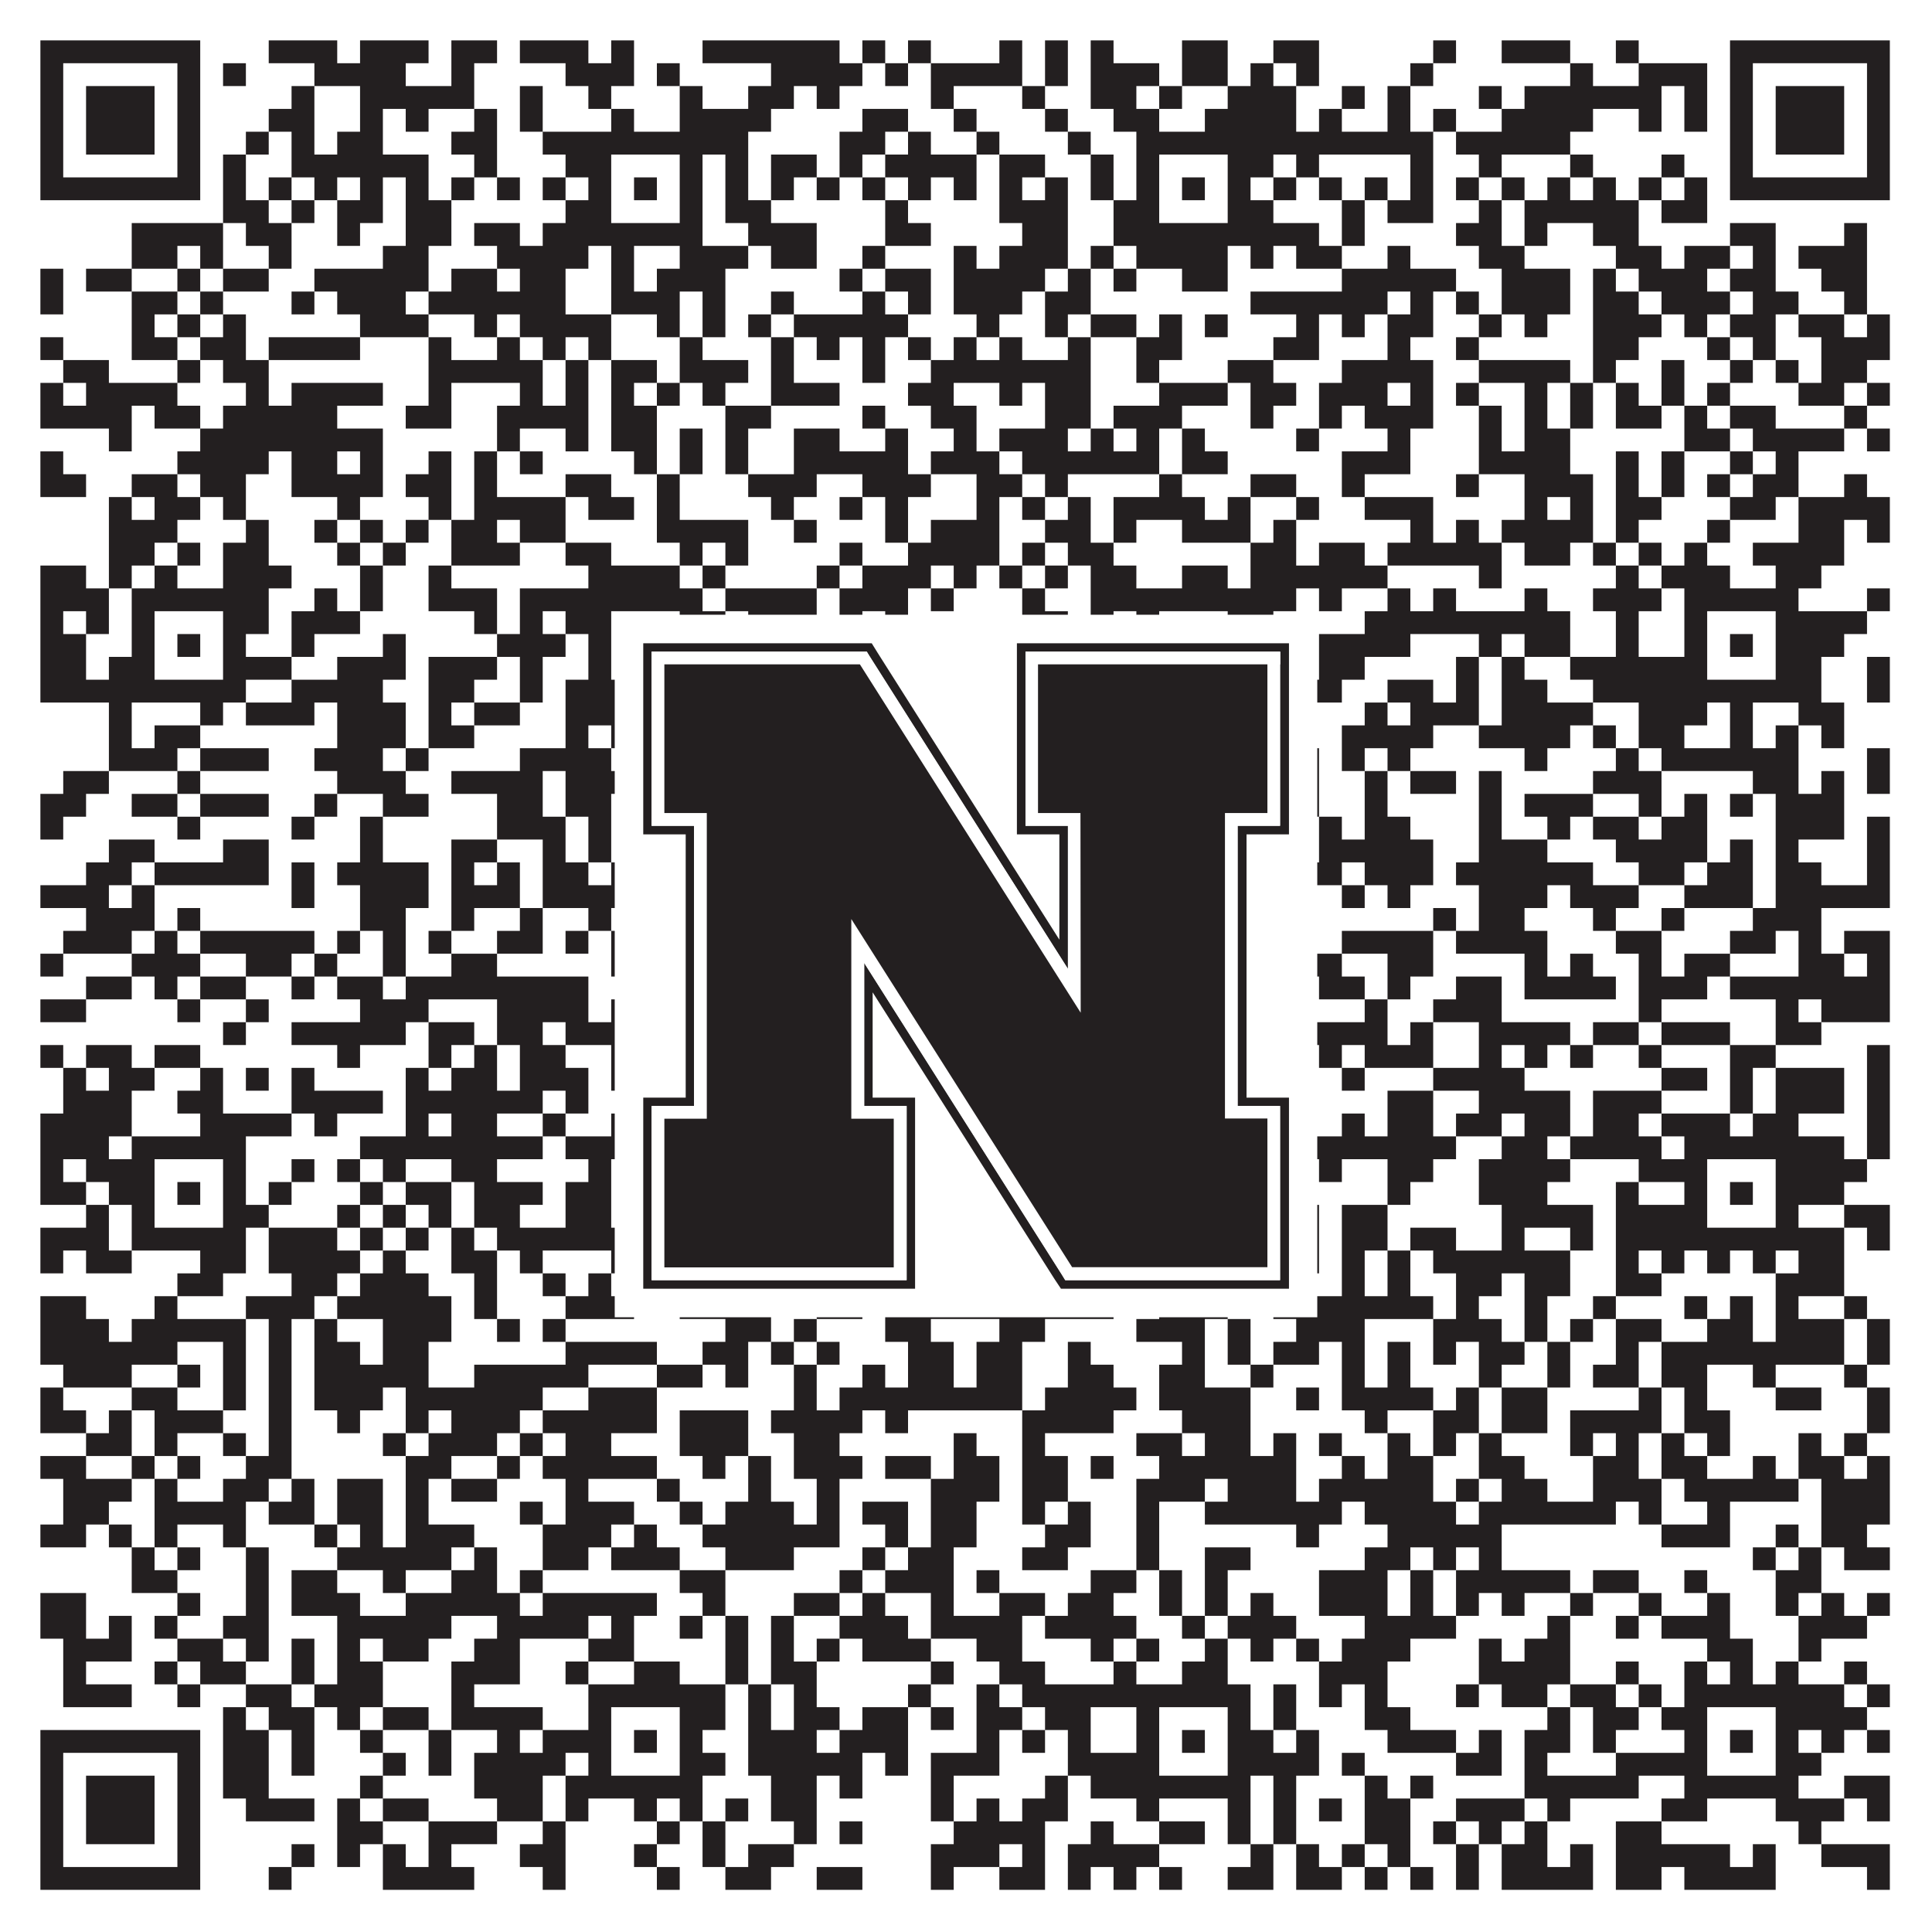
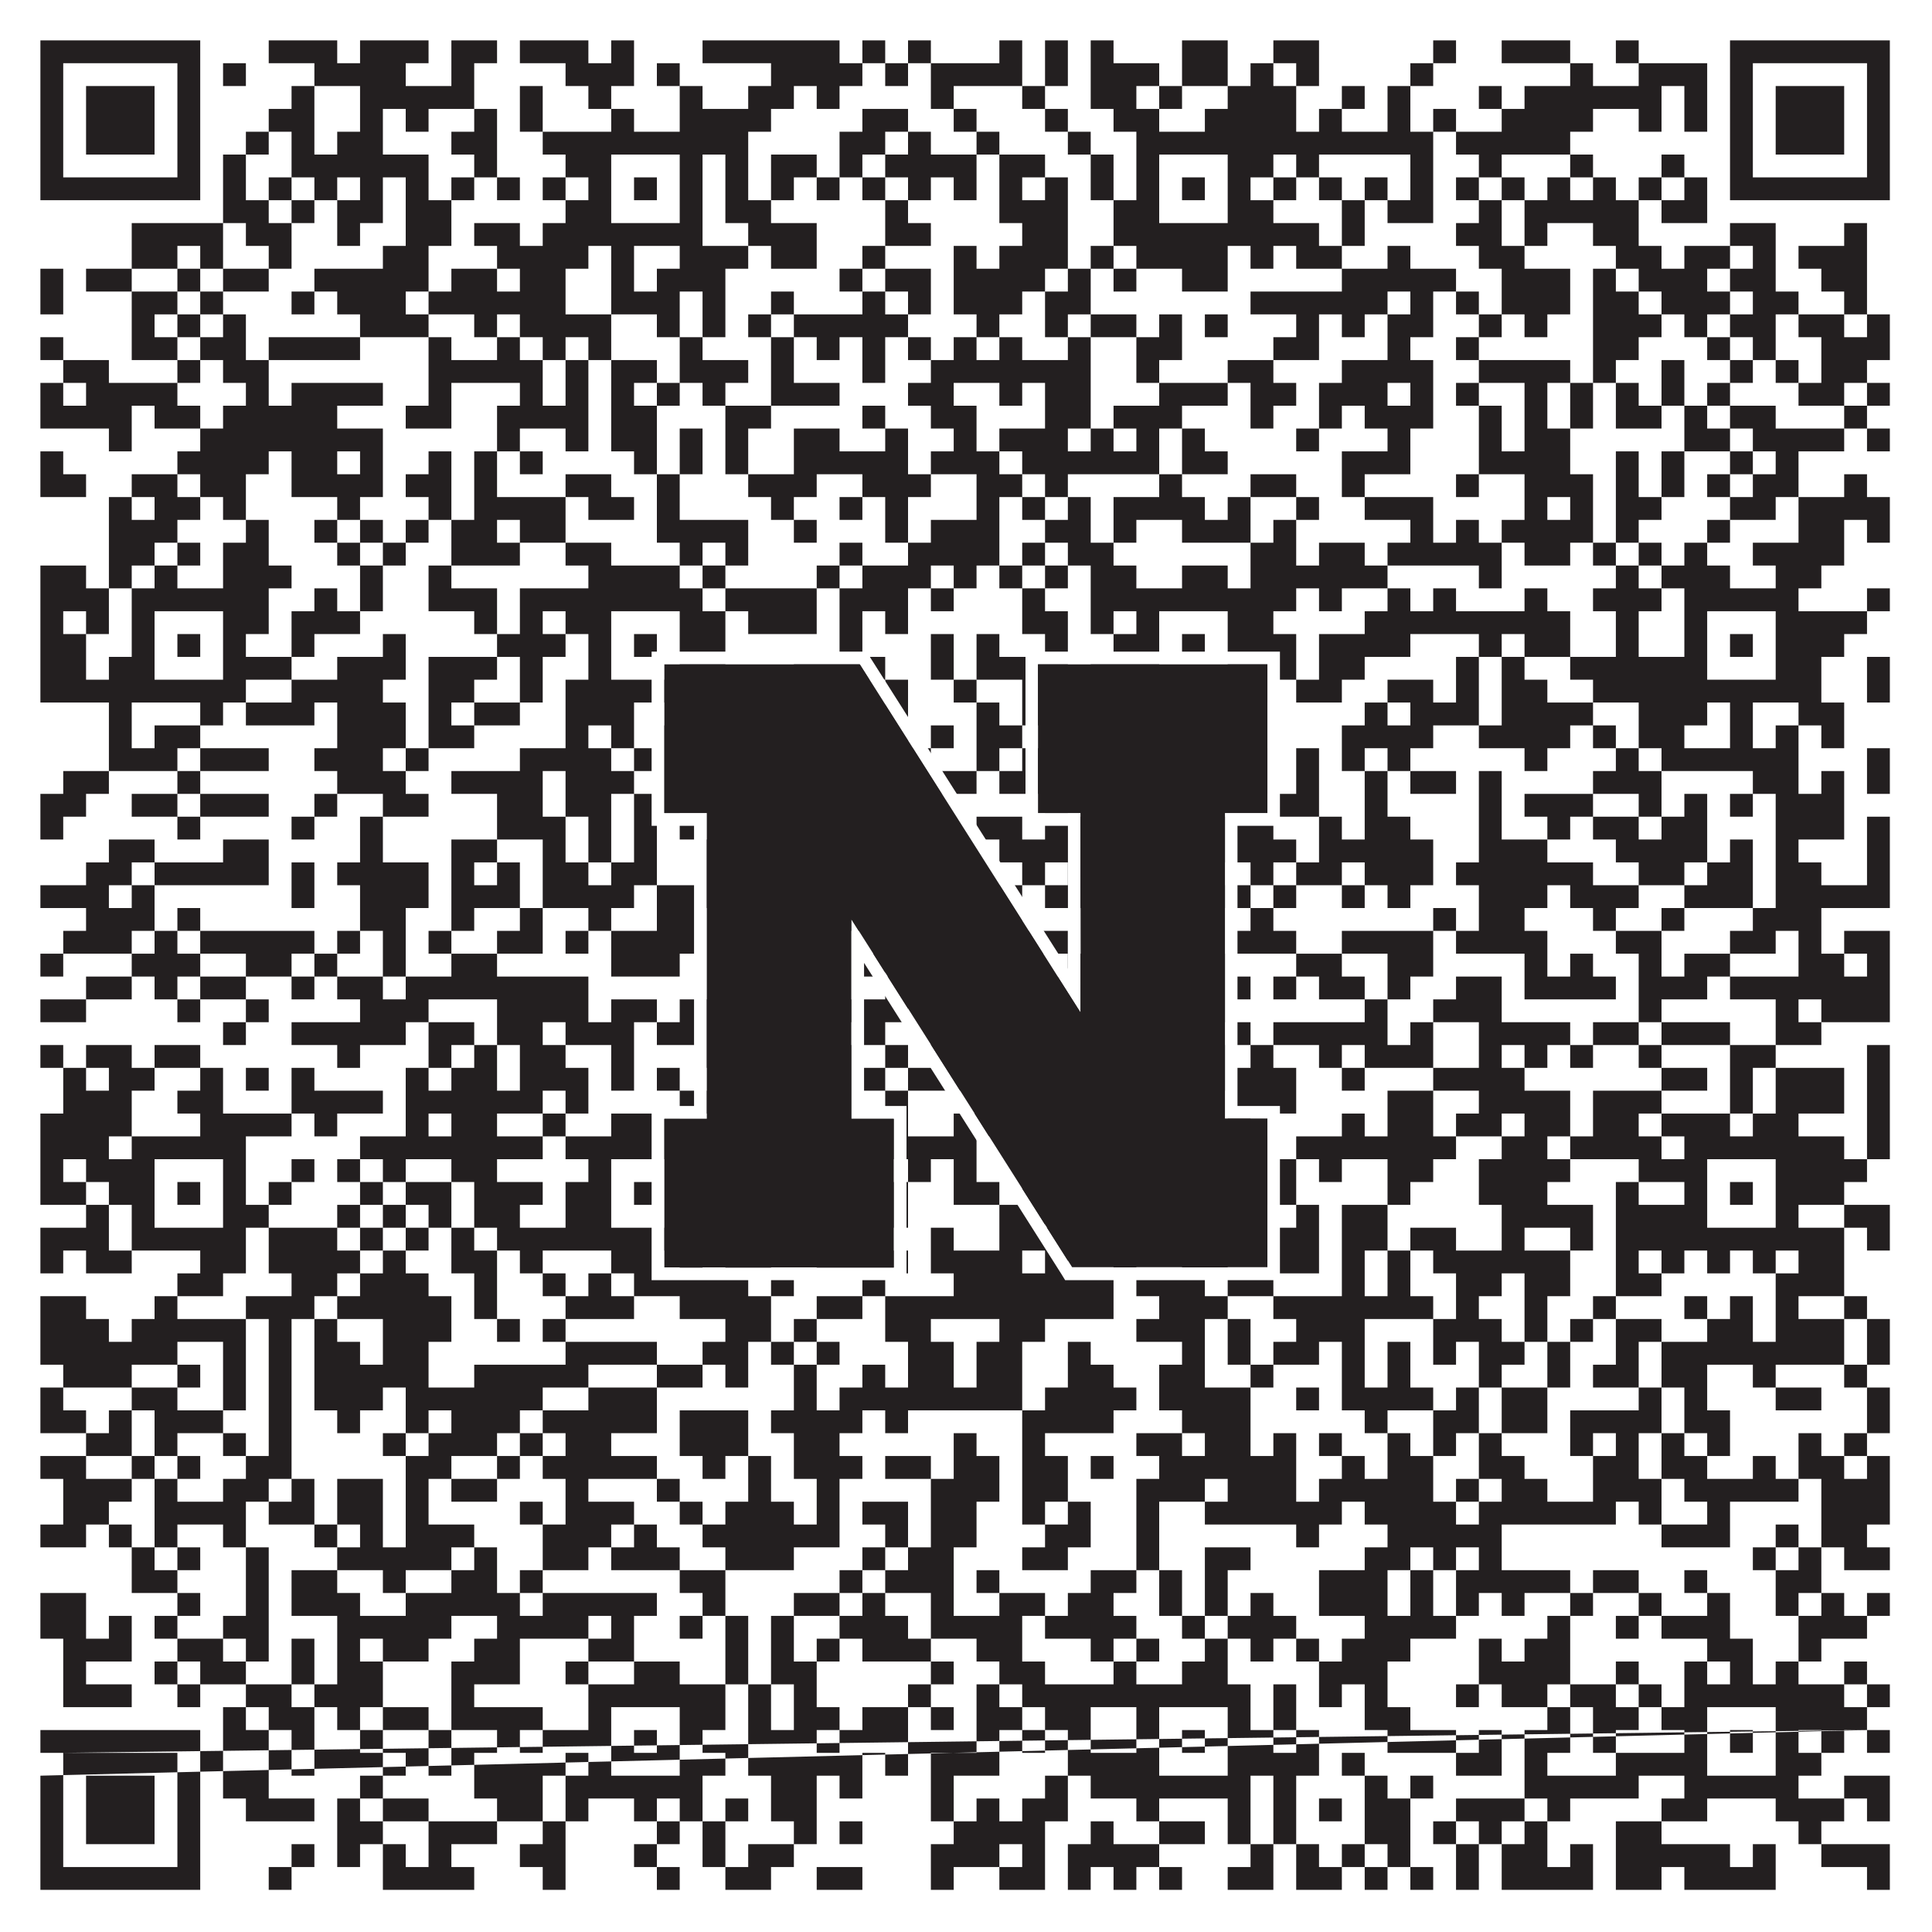
<svg xmlns="http://www.w3.org/2000/svg" version="1.1" width="1100px" height="1100px" viewBox="0 0 1100 1100">
-   <rect x="0" y="0" width="1100" height="1100" fill="#ffffff" fill-opacity="1" />
-   <path fill="#231f20" fill-opacity="1" d="M23,23L114,23L114,36L23,36ZM153,23L192,23L192,36L153,36ZM205,23L244,23L244,36L205,36ZM257,23L283,23L283,36L257,36ZM296,23L335,23L335,36L296,36ZM348,23L361,23L361,36L348,36ZM400,23L478,23L478,36L400,36ZM491,23L504,23L504,36L491,36ZM517,23L530,23L530,36L517,36ZM569,23L582,23L582,36L569,36ZM595,23L608,23L608,36L595,36ZM621,23L634,23L634,36L621,36ZM673,23L699,23L699,36L673,36ZM725,23L751,23L751,36L725,36ZM816,23L829,23L829,36L816,36ZM855,23L894,23L894,36L855,36ZM920,23L933,23L933,36L920,36ZM985,23L1076,23L1076,36L985,36ZM23,36L36,36L36,49L23,49ZM101,36L114,36L114,49L101,49ZM127,36L140,36L140,49L127,49ZM179,36L231,36L231,49L179,49ZM257,36L270,36L270,49L257,49ZM322,36L361,36L361,49L322,49ZM374,36L387,36L387,49L374,49ZM439,36L491,36L491,49L439,49ZM504,36L517,36L517,49L504,49ZM530,36L582,36L582,49L530,49ZM595,36L608,36L608,49L595,49ZM621,36L660,36L660,49L621,49ZM673,36L699,36L699,49L673,49ZM712,36L725,36L725,49L712,49ZM738,36L751,36L751,49L738,49ZM803,36L816,36L816,49L803,49ZM894,36L907,36L907,49L894,49ZM933,36L972,36L972,49L933,49ZM985,36L998,36L998,49L985,49ZM1063,36L1076,36L1076,49L1063,49ZM23,49L36,49L36,62L23,62ZM49,49L88,49L88,62L49,62ZM101,49L114,49L114,62L101,62ZM166,49L179,49L179,62L166,62ZM205,49L270,49L270,62L205,62ZM296,49L309,49L309,62L296,62ZM335,49L348,49L348,62L335,62ZM387,49L400,49L400,62L387,62ZM426,49L452,49L452,62L426,62ZM465,49L478,49L478,62L465,62ZM530,49L543,49L543,62L530,62ZM582,49L595,49L595,62L582,62ZM621,49L647,49L647,62L621,62ZM660,49L673,49L673,62L660,62ZM699,49L738,49L738,62L699,62ZM764,49L777,49L777,62L764,62ZM790,49L803,49L803,62L790,62ZM842,49L855,49L855,62L842,62ZM868,49L946,49L946,62L868,62ZM959,49L972,49L972,62L959,62ZM985,49L998,49L998,62L985,62ZM1011,49L1050,49L1050,62L1011,62ZM1063,49L1076,49L1076,62L1063,62ZM23,62L36,62L36,75L23,75ZM49,62L88,62L88,75L49,75ZM101,62L114,62L114,75L101,75ZM153,62L179,62L179,75L153,75ZM205,62L218,62L218,75L205,75ZM231,62L244,62L244,75L231,75ZM270,62L283,62L283,75L270,75ZM296,62L309,62L309,75L296,75ZM348,62L361,62L361,75L348,75ZM387,62L439,62L439,75L387,75ZM491,62L517,62L517,75L491,75ZM543,62L556,62L556,75L543,75ZM595,62L608,62L608,75L595,75ZM634,62L660,62L660,75L634,75ZM686,62L738,62L738,75L686,75ZM751,62L764,62L764,75L751,75ZM790,62L803,62L803,75L790,75ZM816,62L829,62L829,75L816,75ZM855,62L907,62L907,75L855,75ZM933,62L946,62L946,75L933,75ZM959,62L972,62L972,75L959,75ZM985,62L998,62L998,75L985,75ZM1011,62L1050,62L1050,75L1011,75ZM1063,62L1076,62L1076,75L1063,75ZM23,75L36,75L36,88L23,88ZM49,75L88,75L88,88L49,88ZM101,75L114,75L114,88L101,88ZM140,75L153,75L153,88L140,88ZM166,75L179,75L179,88L166,88ZM192,75L218,75L218,88L192,88ZM257,75L283,75L283,88L257,88ZM309,75L426,75L426,88L309,88ZM478,75L504,75L504,88L478,88ZM517,75L530,75L530,88L517,88ZM556,75L569,75L569,88L556,88ZM608,75L621,75L621,88L608,88ZM647,75L816,75L816,88L647,88ZM829,75L894,75L894,88L829,88ZM985,75L998,75L998,88L985,88ZM1011,75L1050,75L1050,88L1011,88ZM1063,75L1076,75L1076,88L1063,88ZM23,88L36,88L36,101L23,101ZM101,88L114,88L114,101L101,101ZM127,88L140,88L140,101L127,101ZM166,88L244,88L244,101L166,101ZM270,88L283,88L283,101L270,101ZM322,88L348,88L348,101L322,101ZM387,88L400,88L400,101L387,101ZM413,88L426,88L426,101L413,101ZM439,88L465,88L465,101L439,101ZM478,88L491,88L491,101L478,101ZM504,88L556,88L556,101L504,101ZM569,88L595,88L595,101L569,101ZM621,88L634,88L634,101L621,101ZM647,88L660,88L660,101L647,101ZM699,88L725,88L725,101L699,101ZM738,88L751,88L751,101L738,101ZM803,88L816,88L816,101L803,101ZM842,88L855,88L855,101L842,101ZM894,88L907,88L907,101L894,101ZM946,88L959,88L959,101L946,101ZM985,88L998,88L998,101L985,101ZM1063,88L1076,88L1076,101L1063,101ZM23,101L114,101L114,114L23,114ZM127,101L140,101L140,114L127,114ZM153,101L166,101L166,114L153,114ZM179,101L192,101L192,114L179,114ZM205,101L218,101L218,114L205,114ZM231,101L244,101L244,114L231,114ZM257,101L270,101L270,114L257,114ZM283,101L296,101L296,114L283,114ZM309,101L322,101L322,114L309,114ZM335,101L348,101L348,114L335,114ZM361,101L374,101L374,114L361,114ZM387,101L400,101L400,114L387,114ZM413,101L426,101L426,114L413,114ZM439,101L452,101L452,114L439,114ZM465,101L478,101L478,114L465,114ZM491,101L504,101L504,114L491,114ZM517,101L530,101L530,114L517,114ZM543,101L556,101L556,114L543,114ZM569,101L582,101L582,114L569,114ZM595,101L608,101L608,114L595,114ZM621,101L634,101L634,114L621,114ZM647,101L660,101L660,114L647,114ZM673,101L686,101L686,114L673,114ZM699,101L712,101L712,114L699,114ZM725,101L738,101L738,114L725,114ZM751,101L764,101L764,114L751,114ZM777,101L790,101L790,114L777,114ZM803,101L816,101L816,114L803,114ZM829,101L842,101L842,114L829,114ZM855,101L868,101L868,114L855,114ZM881,101L894,101L894,114L881,114ZM907,101L920,101L920,114L907,114ZM933,101L946,101L946,114L933,114ZM959,101L972,101L972,114L959,114ZM985,101L1076,101L1076,114L985,114ZM127,114L153,114L153,127L127,127ZM166,114L179,114L179,127L166,127ZM192,114L218,114L218,127L192,127ZM231,114L257,114L257,127L231,127ZM322,114L348,114L348,127L322,127ZM387,114L400,114L400,127L387,127ZM413,114L439,114L439,127L413,127ZM504,114L517,114L517,127L504,127ZM569,114L608,114L608,127L569,127ZM634,114L660,114L660,127L634,127ZM699,114L725,114L725,127L699,127ZM764,114L777,114L777,127L764,127ZM790,114L816,114L816,127L790,127ZM842,114L855,114L855,127L842,127ZM868,114L933,114L933,127L868,127ZM946,114L972,114L972,127L946,127ZM75,127L127,127L127,140L75,140ZM140,127L166,127L166,140L140,140ZM192,127L205,127L205,140L192,140ZM231,127L257,127L257,140L231,140ZM270,127L296,127L296,140L270,140ZM309,127L400,127L400,140L309,140ZM426,127L465,127L465,140L426,140ZM504,127L530,127L530,140L504,140ZM582,127L608,127L608,140L582,140ZM634,127L751,127L751,140L634,140ZM764,127L777,127L777,140L764,140ZM829,127L855,127L855,140L829,140ZM868,127L881,127L881,140L868,140ZM907,127L933,127L933,140L907,140ZM985,127L1011,127L1011,140L985,140ZM1050,127L1063,127L1063,140L1050,140ZM75,140L101,140L101,153L75,153ZM114,140L127,140L127,153L114,153ZM153,140L166,140L166,153L153,153ZM218,140L244,140L244,153L218,153ZM283,140L335,140L335,153L283,153ZM348,140L361,140L361,153L348,153ZM387,140L426,140L426,153L387,153ZM439,140L465,140L465,153L439,153ZM491,140L504,140L504,153L491,153ZM543,140L556,140L556,153L543,153ZM569,140L608,140L608,153L569,153ZM621,140L634,140L634,153L621,153ZM647,140L699,140L699,153L647,153ZM712,140L725,140L725,153L712,153ZM738,140L764,140L764,153L738,153ZM790,140L803,140L803,153L790,153ZM842,140L868,140L868,153L842,153ZM920,140L946,140L946,153L920,153ZM959,140L985,140L985,153L959,153ZM998,140L1011,140L1011,153L998,153ZM1024,140L1063,140L1063,153L1024,153ZM23,153L36,153L36,166L23,166ZM49,153L75,153L75,166L49,166ZM101,153L114,153L114,166L101,166ZM127,153L153,153L153,166L127,166ZM179,153L244,153L244,166L179,166ZM257,153L283,153L283,166L257,166ZM296,153L322,153L322,166L296,166ZM348,153L361,153L361,166L348,166ZM374,153L413,153L413,166L374,166ZM478,153L491,153L491,166L478,166ZM504,153L530,153L530,166L504,166ZM543,153L595,153L595,166L543,166ZM608,153L621,153L621,166L608,166ZM634,153L647,153L647,166L634,166ZM673,153L699,153L699,166L673,166ZM764,153L829,153L829,166L764,166ZM855,153L894,153L894,166L855,166ZM907,153L920,153L920,166L907,166ZM933,153L972,153L972,166L933,166ZM985,153L1011,153L1011,166L985,166ZM1037,153L1063,153L1063,166L1037,166ZM23,166L36,166L36,179L23,179ZM75,166L101,166L101,179L75,179ZM114,166L127,166L127,179L114,179ZM166,166L179,166L179,179L166,179ZM192,166L231,166L231,179L192,179ZM244,166L322,166L322,179L244,179ZM348,166L387,166L387,179L348,179ZM400,166L413,166L413,179L400,179ZM439,166L452,166L452,179L439,179ZM491,166L504,166L504,179L491,179ZM517,166L530,166L530,179L517,179ZM543,166L582,166L582,179L543,179ZM595,166L621,166L621,179L595,179ZM712,166L790,166L790,179L712,179ZM803,166L816,166L816,179L803,179ZM829,166L842,166L842,179L829,179ZM855,166L894,166L894,179L855,179ZM907,166L933,166L933,179L907,179ZM946,166L985,166L985,179L946,179ZM998,166L1024,166L1024,179L998,179ZM1050,166L1063,166L1063,179L1050,179ZM75,179L88,179L88,192L75,192ZM101,179L114,179L114,192L101,192ZM127,179L140,179L140,192L127,192ZM205,179L244,179L244,192L205,192ZM270,179L283,179L283,192L270,192ZM296,179L348,179L348,192L296,192ZM374,179L387,179L387,192L374,192ZM400,179L413,179L413,192L400,192ZM426,179L439,179L439,192L426,192ZM452,179L517,179L517,192L452,192ZM556,179L569,179L569,192L556,192ZM595,179L608,179L608,192L595,192ZM621,179L647,179L647,192L621,192ZM660,179L673,179L673,192L660,192ZM686,179L699,179L699,192L686,192ZM738,179L751,179L751,192L738,192ZM764,179L777,179L777,192L764,192ZM790,179L816,179L816,192L790,192ZM842,179L855,179L855,192L842,192ZM868,179L881,179L881,192L868,192ZM907,179L946,179L946,192L907,192ZM959,179L972,179L972,192L959,192ZM985,179L1011,179L1011,192L985,192ZM1024,179L1050,179L1050,192L1024,192ZM1063,179L1076,179L1076,192L1063,192ZM23,192L36,192L36,205L23,205ZM75,192L101,192L101,205L75,205ZM114,192L140,192L140,205L114,205ZM153,192L205,192L205,205L153,205ZM244,192L257,192L257,205L244,205ZM283,192L296,192L296,205L283,205ZM309,192L322,192L322,205L309,205ZM335,192L348,192L348,205L335,205ZM387,192L400,192L400,205L387,205ZM439,192L452,192L452,205L439,205ZM465,192L478,192L478,205L465,205ZM491,192L504,192L504,205L491,205ZM517,192L530,192L530,205L517,205ZM543,192L556,192L556,205L543,205ZM569,192L582,192L582,205L569,205ZM608,192L621,192L621,205L608,205ZM647,192L673,192L673,205L647,205ZM725,192L751,192L751,205L725,205ZM790,192L803,192L803,205L790,205ZM829,192L842,192L842,205L829,205ZM907,192L933,192L933,205L907,205ZM972,192L985,192L985,205L972,205ZM998,192L1011,192L1011,205L998,205ZM1037,192L1076,192L1076,205L1037,205ZM36,205L62,205L62,218L36,218ZM101,205L114,205L114,218L101,218ZM127,205L153,205L153,218L127,218ZM244,205L309,205L309,218L244,218ZM322,205L335,205L335,218L322,218ZM348,205L374,205L374,218L348,218ZM387,205L426,205L426,218L387,218ZM439,205L452,205L452,218L439,218ZM491,205L504,205L504,218L491,218ZM530,205L621,205L621,218L530,218ZM647,205L660,205L660,218L647,218ZM699,205L725,205L725,218L699,218ZM764,205L816,205L816,218L764,218ZM842,205L894,205L894,218L842,218ZM907,205L920,205L920,218L907,218ZM946,205L959,205L959,218L946,218ZM985,205L998,205L998,218L985,218ZM1011,205L1024,205L1024,218L1011,218ZM1037,205L1063,205L1063,218L1037,218ZM23,218L36,218L36,231L23,231ZM49,218L101,218L101,231L49,231ZM140,218L153,218L153,231L140,231ZM166,218L218,218L218,231L166,231ZM244,218L257,218L257,231L244,231ZM296,218L309,218L309,231L296,231ZM322,218L335,218L335,231L322,231ZM348,218L361,218L361,231L348,231ZM374,218L387,218L387,231L374,231ZM400,218L413,218L413,231L400,231ZM439,218L478,218L478,231L439,231ZM517,218L543,218L543,231L517,231ZM569,218L582,218L582,231L569,231ZM595,218L621,218L621,231L595,231ZM660,218L699,218L699,231L660,231ZM712,218L738,218L738,231L712,231ZM751,218L790,218L790,231L751,231ZM803,218L816,218L816,231L803,231ZM829,218L842,218L842,231L829,231ZM868,218L881,218L881,231L868,231ZM894,218L907,218L907,231L894,231ZM920,218L933,218L933,231L920,231ZM946,218L959,218L959,231L946,231ZM972,218L985,218L985,231L972,231ZM1024,218L1050,218L1050,231L1024,231ZM1063,218L1076,218L1076,231L1063,231ZM23,231L75,231L75,244L23,244ZM88,231L114,231L114,244L88,244ZM127,231L192,231L192,244L127,244ZM231,231L257,231L257,244L231,244ZM283,231L335,231L335,244L283,244ZM348,231L374,231L374,244L348,244ZM413,231L439,231L439,244L413,244ZM491,231L504,231L504,244L491,244ZM530,231L556,231L556,244L530,244ZM595,231L621,231L621,244L595,244ZM634,231L673,231L673,244L634,244ZM712,231L725,231L725,244L712,244ZM751,231L764,231L764,244L751,244ZM777,231L816,231L816,244L777,244ZM842,231L855,231L855,244L842,244ZM868,231L881,231L881,244L868,244ZM894,231L907,231L907,244L894,244ZM920,231L946,231L946,244L920,244ZM959,231L972,231L972,244L959,244ZM985,231L1011,231L1011,244L985,244ZM1050,231L1063,231L1063,244L1050,244ZM62,244L75,244L75,257L62,257ZM114,244L218,244L218,257L114,257ZM283,244L296,244L296,257L283,257ZM322,244L335,244L335,257L322,257ZM348,244L374,244L374,257L348,257ZM387,244L400,244L400,257L387,257ZM413,244L426,244L426,257L413,257ZM452,244L478,244L478,257L452,257ZM504,244L517,244L517,257L504,257ZM543,244L556,244L556,257L543,257ZM569,244L608,244L608,257L569,257ZM621,244L634,244L634,257L621,257ZM647,244L660,244L660,257L647,257ZM673,244L686,244L686,257L673,257ZM738,244L751,244L751,257L738,257ZM790,244L803,244L803,257L790,257ZM842,244L855,244L855,257L842,257ZM868,244L894,244L894,257L868,257ZM959,244L985,244L985,257L959,257ZM998,244L1050,244L1050,257L998,257ZM1063,244L1076,244L1076,257L1063,257ZM23,257L36,257L36,270L23,270ZM101,257L153,257L153,270L101,270ZM166,257L192,257L192,270L166,270ZM205,257L218,257L218,270L205,270ZM244,257L257,257L257,270L244,270ZM270,257L283,257L283,270L270,270ZM296,257L309,257L309,270L296,270ZM361,257L374,257L374,270L361,270ZM387,257L400,257L400,270L387,270ZM413,257L426,257L426,270L413,270ZM452,257L517,257L517,270L452,270ZM530,257L569,257L569,270L530,270ZM582,257L660,257L660,270L582,270ZM673,257L699,257L699,270L673,270ZM764,257L803,257L803,270L764,270ZM842,257L894,257L894,270L842,270ZM920,257L933,257L933,270L920,270ZM946,257L959,257L959,270L946,270ZM985,257L998,257L998,270L985,270ZM1011,257L1024,257L1024,270L1011,270ZM23,270L49,270L49,283L23,283ZM75,270L101,270L101,283L75,283ZM114,270L140,270L140,283L114,283ZM166,270L218,270L218,283L166,283ZM231,270L257,270L257,283L231,283ZM270,270L283,270L283,283L270,283ZM322,270L348,270L348,283L322,283ZM374,270L387,270L387,283L374,283ZM426,270L465,270L465,283L426,283ZM491,270L530,270L530,283L491,283ZM556,270L582,270L582,283L556,283ZM595,270L608,270L608,283L595,283ZM660,270L673,270L673,283L660,283ZM712,270L738,270L738,283L712,283ZM764,270L777,270L777,283L764,283ZM829,270L842,270L842,283L829,283ZM868,270L907,270L907,283L868,283ZM920,270L933,270L933,283L920,283ZM946,270L959,270L959,283L946,283ZM972,270L985,270L985,283L972,283ZM998,270L1024,270L1024,283L998,283ZM1050,270L1063,270L1063,283L1050,283ZM62,283L75,283L75,296L62,296ZM88,283L114,283L114,296L88,296ZM127,283L140,283L140,296L127,296ZM192,283L205,283L205,296L192,296ZM244,283L257,283L257,296L244,296ZM270,283L322,283L322,296L270,296ZM335,283L361,283L361,296L335,296ZM374,283L387,283L387,296L374,296ZM439,283L452,283L452,296L439,296ZM478,283L491,283L491,296L478,296ZM504,283L517,283L517,296L504,296ZM556,283L569,283L569,296L556,296ZM582,283L595,283L595,296L582,296ZM608,283L621,283L621,296L608,296ZM634,283L686,283L686,296L634,296ZM699,283L712,283L712,296L699,296ZM738,283L751,283L751,296L738,296ZM777,283L816,283L816,296L777,296ZM868,283L881,283L881,296L868,296ZM894,283L907,283L907,296L894,296ZM920,283L946,283L946,296L920,296ZM985,283L1011,283L1011,296L985,296ZM1024,283L1076,283L1076,296L1024,296ZM62,296L101,296L101,309L62,309ZM140,296L153,296L153,309L140,309ZM179,296L192,296L192,309L179,309ZM205,296L218,296L218,309L205,309ZM231,296L244,296L244,309L231,309ZM257,296L283,296L283,309L257,309ZM296,296L322,296L322,309L296,309ZM374,296L426,296L426,309L374,309ZM452,296L465,296L465,309L452,309ZM504,296L517,296L517,309L504,309ZM530,296L569,296L569,309L530,309ZM595,296L621,296L621,309L595,309ZM634,296L647,296L647,309L634,309ZM673,296L712,296L712,309L673,309ZM725,296L738,296L738,309L725,309ZM803,296L816,296L816,309L803,309ZM829,296L842,296L842,309L829,309ZM855,296L907,296L907,309L855,309ZM920,296L933,296L933,309L920,309ZM972,296L985,296L985,309L972,309ZM1024,296L1050,296L1050,309L1024,309ZM1063,296L1076,296L1076,309L1063,309ZM62,309L88,309L88,322L62,322ZM101,309L114,309L114,322L101,322ZM127,309L153,309L153,322L127,322ZM192,309L205,309L205,322L192,322ZM218,309L231,309L231,322L218,322ZM257,309L296,309L296,322L257,322ZM322,309L348,309L348,322L322,322ZM387,309L400,309L400,322L387,322ZM413,309L426,309L426,322L413,322ZM478,309L491,309L491,322L478,322ZM517,309L569,309L569,322L517,322ZM582,309L595,309L595,322L582,322ZM608,309L634,309L634,322L608,322ZM712,309L738,309L738,322L712,322ZM751,309L777,309L777,322L751,322ZM790,309L855,309L855,322L790,322ZM868,309L894,309L894,322L868,322ZM907,309L920,309L920,322L907,322ZM933,309L946,309L946,322L933,322ZM959,309L972,309L972,322L959,322ZM998,309L1050,309L1050,322L998,322ZM23,322L49,322L49,335L23,335ZM62,322L75,322L75,335L62,335ZM88,322L101,322L101,335L88,335ZM127,322L166,322L166,335L127,335ZM205,322L218,322L218,335L205,335ZM244,322L257,322L257,335L244,335ZM335,322L387,322L387,335L335,335ZM400,322L413,322L413,335L400,335ZM465,322L478,322L478,335L465,335ZM491,322L530,322L530,335L491,335ZM543,322L556,322L556,335L543,335ZM569,322L582,322L582,335L569,335ZM595,322L608,322L608,335L595,335ZM621,322L647,322L647,335L621,335ZM673,322L699,322L699,335L673,335ZM712,322L790,322L790,335L712,335ZM842,322L855,322L855,335L842,335ZM920,322L933,322L933,335L920,335ZM946,322L985,322L985,335L946,335ZM1011,322L1037,322L1037,335L1011,335ZM23,335L62,335L62,348L23,348ZM75,335L153,335L153,348L75,348ZM179,335L192,335L192,348L179,348ZM205,335L218,335L218,348L205,348ZM244,335L283,335L283,348L244,348ZM296,335L400,335L400,348L296,348ZM413,335L465,335L465,348L413,348ZM478,335L517,335L517,348L478,348ZM530,335L543,335L543,348L530,348ZM582,335L595,335L595,348L582,348ZM621,335L738,335L738,348L621,348ZM751,335L764,335L764,348L751,348ZM790,335L803,335L803,348L790,348ZM816,335L829,335L829,348L816,348ZM868,335L881,335L881,348L868,348ZM907,335L946,335L946,348L907,348ZM959,335L1024,335L1024,348L959,348ZM1063,335L1076,335L1076,348L1063,348ZM23,348L36,348L36,361L23,361ZM49,348L62,348L62,361L49,361ZM75,348L88,348L88,361L75,361ZM127,348L153,348L153,361L127,361ZM166,348L205,348L205,361L166,361ZM270,348L283,348L283,361L270,361ZM296,348L309,348L309,361L296,361ZM322,348L348,348L348,361L322,361ZM387,348L413,348L413,361L387,361ZM426,348L465,348L465,361L426,361ZM478,348L491,348L491,361L478,361ZM504,348L517,348L517,361L504,361ZM582,348L608,348L608,361L582,361ZM621,348L634,348L634,361L621,361ZM647,348L660,348L660,361L647,361ZM699,348L725,348L725,361L699,361ZM777,348L894,348L894,361L777,361ZM920,348L933,348L933,361L920,361ZM959,348L972,348L972,361L959,361ZM1011,348L1063,348L1063,361L1011,361ZM23,361L49,361L49,374L23,374ZM75,361L88,361L88,374L75,374ZM101,361L114,361L114,374L101,374ZM127,361L140,361L140,374L127,374ZM166,361L179,361L179,374L166,374ZM218,361L231,361L231,374L218,374ZM283,361L322,361L322,374L283,374ZM335,361L348,361L348,374L335,374ZM361,361L374,361L374,374L361,374ZM387,361L413,361L413,374L387,374ZM478,361L491,361L491,374L478,374ZM530,361L543,361L543,374L530,374ZM556,361L569,361L569,374L556,374ZM595,361L608,361L608,374L595,374ZM634,361L660,361L660,374L634,374ZM673,361L686,361L686,374L673,374ZM699,361L738,361L738,374L699,374ZM751,361L803,361L803,374L751,374ZM842,361L855,361L855,374L842,374ZM868,361L894,361L894,374L868,374ZM920,361L933,361L933,374L920,374ZM959,361L972,361L972,374L959,374ZM985,361L998,361L998,374L985,374ZM1011,361L1050,361L1050,374L1011,374ZM23,374L49,374L49,387L23,387ZM62,374L88,374L88,387L62,387ZM127,374L166,374L166,387L127,387ZM192,374L231,374L231,387L192,387ZM244,374L283,374L283,387L244,387ZM296,374L309,374L309,387L296,387ZM335,374L348,374L348,387L335,387ZM387,374L413,374L413,387L387,387ZM452,374L504,374L504,387L452,387ZM530,374L543,374L543,387L530,387ZM556,374L608,374L608,387L556,387ZM621,374L660,374L660,387L621,387ZM699,374L738,374L738,387L699,387ZM751,374L777,374L777,387L751,387ZM829,374L842,374L842,387L829,387ZM855,374L868,374L868,387L855,387ZM894,374L972,374L972,387L894,387ZM1011,374L1037,374L1037,387L1011,387ZM1063,374L1076,374L1076,387L1063,387ZM23,387L140,387L140,400L23,400ZM166,387L218,387L218,400L166,400ZM244,387L270,387L270,400L244,400ZM296,387L309,387L309,400L296,400ZM322,387L400,387L400,400L322,400ZM452,387L465,387L465,400L452,400ZM504,387L517,387L517,400L504,400ZM543,387L556,387L556,400L543,400ZM582,387L725,387L725,400L582,400ZM738,387L764,387L764,400L738,400ZM790,387L816,387L816,400L790,400ZM829,387L842,387L842,400L829,400ZM855,387L881,387L881,400L855,400ZM907,387L1037,387L1037,400L907,400ZM1063,387L1076,387L1076,400L1063,400ZM62,400L75,400L75,413L62,413ZM114,400L127,400L127,413L114,413ZM140,400L179,400L179,413L140,413ZM192,400L231,400L231,413L192,413ZM244,400L257,400L257,413L244,413ZM270,400L296,400L296,413L270,413ZM322,400L361,400L361,413L322,413ZM387,400L413,400L413,413L387,413ZM439,400L465,400L465,413L439,413ZM504,400L517,400L517,413L504,413ZM556,400L569,400L569,413L556,413ZM582,400L621,400L621,413L582,413ZM634,400L647,400L647,413L634,413ZM660,400L673,400L673,413L660,413ZM686,400L699,400L699,413L686,413ZM777,400L790,400L790,413L777,413ZM803,400L842,400L842,413L803,413ZM855,400L907,400L907,413L855,413ZM933,400L972,400L972,413L933,413ZM985,400L998,400L998,413L985,413ZM1024,400L1050,400L1050,413L1024,413ZM62,413L75,413L75,426L62,426ZM88,413L114,413L114,426L88,426ZM192,413L231,413L231,426L192,426ZM244,413L270,413L270,426L244,426ZM322,413L335,413L335,426L322,426ZM348,413L361,413L361,426L348,426ZM374,413L413,413L413,426L374,426ZM439,413L452,413L452,426L439,426ZM504,413L517,413L517,426L504,426ZM530,413L543,413L543,426L530,426ZM556,413L582,413L582,426L556,426ZM608,413L634,413L634,426L608,426ZM673,413L712,413L712,426L673,426ZM764,413L816,413L816,426L764,426ZM842,413L894,413L894,426L842,426ZM907,413L920,413L920,426L907,426ZM933,413L959,413L959,426L933,426ZM985,413L998,413L998,426L985,426ZM1011,413L1024,413L1024,426L1011,426ZM1037,413L1050,413L1050,426L1037,426ZM62,426L101,426L101,439L62,439ZM114,426L153,426L153,439L114,439ZM179,426L218,426L218,439L179,439ZM231,426L244,426L244,439L231,439ZM296,426L348,426L348,439L296,439ZM361,426L400,426L400,439L361,439ZM491,426L504,426L504,439L491,439ZM517,426L530,426L530,439L517,439ZM556,426L569,426L569,439L556,439ZM582,426L647,426L647,439L582,439ZM673,426L699,426L699,439L673,439ZM712,426L725,426L725,439L712,439ZM738,426L751,426L751,439L738,439ZM764,426L777,426L777,439L764,439ZM790,426L803,426L803,439L790,439ZM868,426L881,426L881,439L868,439ZM920,426L933,426L933,439L920,439ZM946,426L1024,426L1024,439L946,439ZM1063,426L1076,426L1076,439L1063,439ZM36,439L62,439L62,452L36,452ZM101,439L114,439L114,452L101,452ZM192,439L231,439L231,452L192,452ZM257,439L309,439L309,452L257,452ZM322,439L361,439L361,452L322,452ZM374,439L387,439L387,452L374,452ZM413,439L426,439L426,452L413,452ZM439,439L556,439L556,452L439,452ZM569,439L621,439L621,452L569,452ZM634,439L647,439L647,452L634,452ZM686,439L725,439L725,452L686,452ZM738,439L751,439L751,452L738,452ZM777,439L790,439L790,452L777,452ZM803,439L829,439L829,452L803,452ZM842,439L855,439L855,452L842,452ZM907,439L946,439L946,452L907,452ZM998,439L1024,439L1024,452L998,452ZM1037,439L1050,439L1050,452L1037,452ZM1063,439L1076,439L1076,452L1063,452ZM23,452L49,452L49,465L23,465ZM75,452L101,452L101,465L75,465ZM114,452L153,452L153,465L114,465ZM179,452L192,452L192,465L179,465ZM218,452L244,452L244,465L218,465ZM283,452L309,452L309,465L283,465ZM322,452L348,452L348,465L322,465ZM361,452L387,452L387,465L361,465ZM426,452L478,452L478,465L426,465ZM504,452L530,452L530,465L504,465ZM595,452L608,452L608,465L595,465ZM634,452L647,452L647,465L634,465ZM660,452L686,452L686,465L660,465ZM725,452L751,452L751,465L725,465ZM777,452L790,452L790,465L777,465ZM842,452L855,452L855,465L842,465ZM868,452L907,452L907,465L868,465ZM933,452L946,452L946,465L933,465ZM959,452L972,452L972,465L959,465ZM985,452L998,452L998,465L985,465ZM1011,452L1050,452L1050,465L1011,465ZM23,465L36,465L36,478L23,478ZM101,465L114,465L114,478L101,478ZM166,465L179,465L179,478L166,478ZM205,465L218,465L218,478L205,478ZM283,465L322,465L322,478L283,478ZM335,465L348,465L348,478L335,478ZM361,465L374,465L374,478L361,478ZM387,465L400,465L400,478L387,478ZM413,465L426,465L426,478L413,478ZM452,465L478,465L478,478L452,478ZM491,465L530,465L530,478L491,478ZM556,465L582,465L582,478L556,478ZM595,465L621,465L621,478L595,478ZM647,465L673,465L673,478L647,478ZM686,465L725,465L725,478L686,478ZM751,465L764,465L764,478L751,478ZM777,465L803,465L803,478L777,478ZM842,465L855,465L855,478L842,478ZM881,465L894,465L894,478L881,478ZM907,465L933,465L933,478L907,478ZM946,465L972,465L972,478L946,478ZM1011,465L1050,465L1050,478L1011,478ZM1063,465L1076,465L1076,478L1063,478ZM62,478L88,478L88,491L62,491ZM127,478L153,478L153,491L127,491ZM205,478L218,478L218,491L205,491ZM257,478L283,478L283,491L257,491ZM309,478L322,478L322,491L309,491ZM335,478L348,478L348,491L335,491ZM361,478L374,478L374,491L361,491ZM400,478L413,478L413,491L400,491ZM439,478L452,478L452,491L439,491ZM465,478L491,478L491,491L465,491ZM517,478L530,478L530,491L517,491ZM569,478L738,478L738,491L569,491ZM751,478L816,478L816,491L751,491ZM842,478L881,478L881,491L842,491ZM920,478L972,478L972,491L920,491ZM985,478L998,478L998,491L985,491ZM1011,478L1024,478L1024,491L1011,491ZM1063,478L1076,478L1076,491L1063,491ZM49,491L75,491L75,504L49,504ZM88,491L153,491L153,504L88,504ZM166,491L179,491L179,504L166,504ZM192,491L244,491L244,504L192,504ZM257,491L270,491L270,504L257,504ZM283,491L296,491L296,504L283,504ZM309,491L335,491L335,504L309,504ZM348,491L374,491L374,504L348,504ZM400,491L413,491L413,504L400,504ZM426,491L452,491L452,504L426,504ZM478,491L491,491L491,504L478,504ZM504,491L530,491L530,504L504,504ZM543,491L556,491L556,504L543,504ZM582,491L595,491L595,504L582,504ZM608,491L621,491L621,504L608,504ZM634,491L647,491L647,504L634,504ZM712,491L725,491L725,504L712,504ZM738,491L764,491L764,504L738,504ZM777,491L816,491L816,504L777,504ZM829,491L907,491L907,504L829,504ZM933,491L959,491L959,504L933,504ZM972,491L998,491L998,504L972,504ZM1011,491L1037,491L1037,504L1011,504ZM1063,491L1076,491L1076,504L1063,504ZM23,504L62,504L62,517L23,517ZM75,504L88,504L88,517L75,517ZM166,504L179,504L179,517L166,517ZM205,504L244,504L244,517L205,517ZM257,504L296,504L296,517L257,517ZM309,504L361,504L361,517L309,517ZM374,504L452,504L452,517L374,517ZM478,504L530,504L530,517L478,517ZM543,504L582,504L582,517L543,517ZM595,504L621,504L621,517L595,517ZM634,504L647,504L647,517L634,517ZM660,504L673,504L673,517L660,517ZM686,504L712,504L712,517L686,517ZM725,504L738,504L738,517L725,517ZM764,504L777,504L777,517L764,517ZM790,504L803,504L803,517L790,517ZM842,504L881,504L881,517L842,517ZM894,504L933,504L933,517L894,517ZM959,504L998,504L998,517L959,517ZM1011,504L1076,504L1076,517L1011,517ZM49,517L88,517L88,530L49,530ZM101,517L114,517L114,530L101,530ZM205,517L231,517L231,530L205,530ZM257,517L270,517L270,530L257,530ZM296,517L309,517L309,530L296,530ZM335,517L348,517L348,530L335,530ZM374,517L400,517L400,530L374,530ZM426,517L439,517L439,530L426,530ZM465,517L491,517L491,530L465,530ZM517,517L582,517L582,530L517,530ZM647,517L660,517L660,530L647,530ZM712,517L725,517L725,530L712,530ZM816,517L829,517L829,530L816,530ZM842,517L868,517L868,530L842,530ZM907,517L920,517L920,530L907,530ZM946,517L959,517L959,530L946,530ZM998,517L1037,517L1037,530L998,530ZM36,530L75,530L75,543L36,543ZM88,530L101,530L101,543L88,543ZM114,530L179,530L179,543L114,543ZM192,530L205,530L205,543L192,543ZM218,530L231,530L231,543L218,543ZM244,530L257,530L257,543L244,543ZM283,530L309,530L309,543L283,543ZM322,530L335,530L335,543L322,543ZM348,530L400,530L400,543L348,543ZM413,530L426,530L426,543L413,543ZM504,530L530,530L530,543L504,543ZM582,530L608,530L608,543L582,543ZM634,530L660,530L660,543L634,543ZM673,530L686,530L686,543L673,543ZM699,530L738,530L738,543L699,543ZM764,530L816,530L816,543L764,543ZM829,530L881,530L881,543L829,543ZM920,530L946,530L946,543L920,543ZM985,530L1011,530L1011,543L985,543ZM1024,530L1037,530L1037,543L1024,543ZM1050,530L1076,530L1076,543L1050,543ZM23,543L36,543L36,556L23,556ZM75,543L114,543L114,556L75,556ZM140,543L166,543L166,556L140,556ZM179,543L192,543L192,556L179,556ZM218,543L231,543L231,556L218,556ZM257,543L283,543L283,556L257,556ZM348,543L387,543L387,556L348,556ZM426,543L439,543L439,556L426,556ZM452,543L465,543L465,556L452,556ZM491,543L504,543L504,556L491,556ZM517,543L530,543L530,556L517,556ZM543,543L556,543L556,556L543,556ZM569,543L582,543L582,556L569,556ZM608,543L634,543L634,556L608,556ZM647,543L660,543L660,556L647,556ZM686,543L699,543L699,556L686,556ZM738,543L764,543L764,556L738,556ZM790,543L816,543L816,556L790,556ZM868,543L881,543L881,556L868,556ZM894,543L907,543L907,556L894,556ZM933,543L946,543L946,556L933,556ZM959,543L985,543L985,556L959,556ZM1024,543L1050,543L1050,556L1024,556ZM1063,543L1076,543L1076,556L1063,556ZM49,556L75,556L75,569L49,569ZM88,556L101,556L101,569L88,569ZM114,556L140,556L140,569L114,569ZM166,556L179,556L179,569L166,569ZM192,556L218,556L218,569L192,569ZM231,556L335,556L335,569L231,569ZM413,556L439,556L439,569L413,569ZM504,556L517,556L517,569L504,569ZM543,556L556,556L556,569L543,569ZM595,556L712,556L712,569L595,569ZM725,556L738,556L738,569L725,569ZM751,556L777,556L777,569L751,569ZM790,556L803,556L803,569L790,569ZM829,556L855,556L855,569L829,569ZM868,556L920,556L920,569L868,569ZM933,556L972,556L972,569L933,569ZM985,556L1076,556L1076,569L985,569ZM23,569L49,569L49,582L23,582ZM101,569L114,569L114,582L101,582ZM140,569L153,569L153,582L140,582ZM205,569L244,569L244,582L205,582ZM283,569L335,569L335,582L283,582ZM348,569L374,569L374,582L348,582ZM387,569L426,569L426,582L387,582ZM439,569L452,569L452,582L439,582ZM465,569L517,569L517,582L465,582ZM530,569L543,569L543,582L530,582ZM556,569L582,569L582,582L556,582ZM595,569L647,569L647,582L595,582ZM686,569L699,569L699,582L686,582ZM777,569L790,569L790,582L777,582ZM816,569L855,569L855,582L816,582ZM933,569L946,569L946,582L933,582ZM1011,569L1024,569L1024,582L1011,582ZM1037,569L1076,569L1076,582L1037,582ZM127,582L140,582L140,595L127,595ZM166,582L231,582L231,595L166,595ZM244,582L270,582L270,595L244,595ZM283,582L309,582L309,595L283,595ZM322,582L361,582L361,595L322,595ZM374,582L426,582L426,595L374,595ZM452,582L478,582L478,595L452,595ZM491,582L504,582L504,595L491,595ZM530,582L543,582L543,595L530,595ZM556,582L595,582L595,595L556,595ZM673,582L686,582L686,595L673,595ZM699,582L712,582L712,595L699,595ZM725,582L790,582L790,595L725,595ZM803,582L816,582L816,595L803,595ZM842,582L894,582L894,595L842,595ZM907,582L933,582L933,595L907,595ZM946,582L985,582L985,595L946,595ZM1011,582L1037,582L1037,595L1011,595ZM23,595L36,595L36,608L23,608ZM49,595L75,595L75,608L49,608ZM88,595L114,595L114,608L88,608ZM192,595L205,595L205,608L192,608ZM244,595L257,595L257,608L244,608ZM270,595L283,595L283,608L270,608ZM296,595L322,595L322,608L296,608ZM348,595L361,595L361,608L348,608ZM400,595L413,595L413,608L400,608ZM426,595L439,595L439,608L426,608ZM465,595L491,595L491,608L465,608ZM504,595L517,595L517,608L504,608ZM530,595L556,595L556,608L530,608ZM569,595L634,595L634,608L569,608ZM647,595L699,595L699,608L647,608ZM712,595L725,595L725,608L712,608ZM751,595L764,595L764,608L751,608ZM777,595L816,595L816,608L777,608ZM842,595L855,595L855,608L842,608ZM868,595L881,595L881,608L868,608ZM894,595L907,595L907,608L894,608ZM933,595L946,595L946,608L933,608ZM985,595L1011,595L1011,608L985,608ZM1063,595L1076,595L1076,608L1063,608ZM36,608L49,608L49,621L36,621ZM62,608L88,608L88,621L62,621ZM114,608L127,608L127,621L114,621ZM140,608L153,608L153,621L140,621ZM166,608L179,608L179,621L166,621ZM231,608L244,608L244,621L231,621ZM257,608L283,608L283,621L257,621ZM296,608L335,608L335,621L296,621ZM348,608L361,608L361,621L348,621ZM374,608L387,608L387,621L374,621ZM426,608L452,608L452,621L426,621ZM465,608L504,608L504,621L465,621ZM517,608L582,608L582,621L517,621ZM595,608L634,608L634,621L595,621ZM660,608L738,608L738,621L660,621ZM764,608L777,608L777,621L764,621ZM816,608L868,608L868,621L816,621ZM946,608L972,608L972,621L946,621ZM985,608L998,608L998,621L985,621ZM1011,608L1050,608L1050,621L1011,621ZM1063,608L1076,608L1076,621L1063,621ZM36,621L75,621L75,634L36,634ZM101,621L127,621L127,634L101,634ZM166,621L218,621L218,634L166,634ZM231,621L309,621L309,634L231,634ZM322,621L335,621L335,634L322,634ZM387,621L426,621L426,634L387,634ZM478,621L491,621L491,634L478,634ZM504,621L517,621L517,634L504,634ZM582,621L660,621L660,634L582,634ZM699,621L738,621L738,634L699,634ZM790,621L816,621L816,634L790,634ZM842,621L894,621L894,634L842,634ZM907,621L946,621L946,634L907,634ZM985,621L998,621L998,634L985,634ZM1011,621L1050,621L1050,634L1011,634ZM1063,621L1076,621L1076,634L1063,634ZM23,634L75,634L75,647L23,647ZM114,634L166,634L166,647L114,647ZM179,634L192,634L192,647L179,647ZM231,634L244,634L244,647L231,647ZM257,634L283,634L283,647L257,647ZM309,634L322,634L322,647L309,647ZM348,634L387,634L387,647L348,647ZM413,634L452,634L452,647L413,647ZM478,634L517,634L517,647L478,647ZM543,634L582,634L582,647L543,647ZM634,634L673,634L673,647L634,647ZM699,634L712,634L712,647L699,647ZM764,634L777,634L777,647L764,647ZM790,634L816,634L816,647L790,647ZM829,634L855,634L855,647L829,647ZM868,634L894,634L894,647L868,647ZM907,634L933,634L933,647L907,647ZM946,634L985,634L985,647L946,647ZM998,634L1024,634L1024,647L998,647ZM1063,634L1076,634L1076,647L1063,647ZM23,647L62,647L62,660L23,660ZM75,647L140,647L140,660L75,660ZM205,647L309,647L309,660L205,660ZM322,647L400,647L400,660L322,660ZM426,647L452,647L452,660L426,660ZM504,647L556,647L556,660L504,660ZM582,647L595,647L595,660L582,660ZM608,647L634,647L634,660L608,660ZM647,647L725,647L725,660L647,660ZM738,647L829,647L829,660L738,660ZM855,647L881,647L881,660L855,660ZM894,647L946,647L946,660L894,660ZM959,647L1050,647L1050,660L959,660ZM1063,647L1076,647L1076,660L1063,660ZM23,660L36,660L36,673L23,673ZM49,660L88,660L88,673L49,673ZM127,660L140,660L140,673L127,673ZM166,660L179,660L179,673L166,673ZM192,660L205,660L205,673L192,673ZM218,660L231,660L231,673L218,673ZM257,660L283,660L283,673L257,673ZM335,660L348,660L348,673L335,673ZM387,660L400,660L400,673L387,673ZM426,660L491,660L491,673L426,673ZM517,660L530,660L530,673L517,673ZM543,660L556,660L556,673L543,673ZM582,660L608,660L608,673L582,673ZM621,660L634,660L634,673L621,673ZM647,660L660,660L660,673L647,673ZM699,660L738,660L738,673L699,673ZM751,660L764,660L764,673L751,673ZM790,660L816,660L816,673L790,673ZM842,660L894,660L894,673L842,673ZM933,660L972,660L972,673L933,673ZM1011,660L1063,660L1063,673L1011,673ZM23,673L49,673L49,686L23,686ZM62,673L88,673L88,686L62,686ZM101,673L114,673L114,686L101,686ZM127,673L140,673L140,686L127,686ZM153,673L166,673L166,686L153,686ZM205,673L218,673L218,686L205,686ZM231,673L257,673L257,686L231,686ZM270,673L309,673L309,686L270,686ZM322,673L348,673L348,686L322,686ZM361,673L374,673L374,686L361,686ZM387,673L400,673L400,686L387,686ZM413,673L452,673L452,686L413,686ZM465,673L491,673L491,686L465,686ZM504,673L517,673L517,686L504,686ZM543,673L569,673L569,686L543,686ZM582,673L608,673L608,686L582,686ZM621,673L660,673L660,686L621,686ZM673,673L686,673L686,686L673,686ZM699,673L738,673L738,686L699,686ZM790,673L803,673L803,686L790,686ZM842,673L881,673L881,686L842,686ZM920,673L933,673L933,686L920,686ZM959,673L972,673L972,686L959,686ZM985,673L998,673L998,686L985,686ZM1011,673L1050,673L1050,686L1011,686ZM49,686L62,686L62,699L49,699ZM75,686L88,686L88,699L75,699ZM127,686L153,686L153,699L127,699ZM192,686L205,686L205,699L192,699ZM218,686L231,686L231,699L218,699ZM244,686L257,686L257,699L244,699ZM270,686L296,686L296,699L270,699ZM322,686L348,686L348,699L322,699ZM387,686L400,686L400,699L387,699ZM413,686L439,686L439,699L413,699ZM452,686L478,686L478,699L452,699ZM491,686L517,686L517,699L491,699ZM569,686L595,686L595,699L569,699ZM608,686L621,686L621,699L608,699ZM634,686L660,686L660,699L634,699ZM699,686L712,686L712,699L699,699ZM738,686L751,686L751,699L738,699ZM764,686L790,686L790,699L764,699ZM855,686L907,686L907,699L855,699ZM920,686L972,686L972,699L920,699ZM1011,686L1024,686L1024,699L1011,699ZM1050,686L1076,686L1076,699L1050,699ZM23,699L62,699L62,712L23,712ZM75,699L140,699L140,712L75,712ZM153,699L192,699L192,712L153,712ZM205,699L218,699L218,712L205,712ZM231,699L244,699L244,712L231,712ZM257,699L270,699L270,712L257,712ZM283,699L400,699L400,712L283,712ZM426,699L452,699L452,712L426,712ZM465,699L478,699L478,712L465,712ZM491,699L504,699L504,712L491,712ZM530,699L543,699L543,712L530,712ZM569,699L621,699L621,712L569,712ZM647,699L712,699L712,712L647,712ZM725,699L751,699L751,712L725,712ZM764,699L790,699L790,712L764,712ZM803,699L829,699L829,712L803,712ZM855,699L868,699L868,712L855,712ZM894,699L907,699L907,712L894,712ZM920,699L1050,699L1050,712L920,712ZM1063,699L1076,699L1076,712L1063,712ZM23,712L36,712L36,725L23,725ZM49,712L75,712L75,725L49,725ZM114,712L140,712L140,725L114,725ZM153,712L205,712L205,725L153,725ZM218,712L231,712L231,725L218,725ZM257,712L283,712L283,725L257,725ZM296,712L309,712L309,725L296,725ZM348,712L374,712L374,725L348,725ZM387,712L400,712L400,725L387,725ZM413,712L439,712L439,725L413,725ZM465,712L517,712L517,725L465,725ZM530,712L582,712L582,725L530,725ZM595,712L608,712L608,725L595,725ZM634,712L647,712L647,725L634,725ZM673,712L699,712L699,725L673,725ZM725,712L751,712L751,725L725,725ZM764,712L777,712L777,725L764,725ZM790,712L803,712L803,725L790,725ZM816,712L894,712L894,725L816,725ZM920,712L933,712L933,725L920,725ZM946,712L959,712L959,725L946,725ZM972,712L985,712L985,725L972,725ZM998,712L1011,712L1011,725L998,725ZM1024,712L1050,712L1050,725L1024,725ZM101,725L127,725L127,738L101,738ZM166,725L192,725L192,738L166,738ZM205,725L244,725L244,738L205,738ZM270,725L283,725L283,738L270,738ZM309,725L322,725L322,738L309,738ZM335,725L348,725L348,738L335,738ZM361,725L426,725L426,738L361,738ZM439,725L452,725L452,738L439,738ZM491,725L504,725L504,738L491,738ZM543,725L634,725L634,738L543,738ZM647,725L686,725L686,738L647,738ZM699,725L725,725L725,738L699,738ZM764,725L777,725L777,738L764,738ZM790,725L803,725L803,738L790,738ZM829,725L855,725L855,738L829,738ZM868,725L894,725L894,738L868,738ZM920,725L946,725L946,738L920,738ZM1011,725L1050,725L1050,738L1011,738ZM23,738L49,738L49,751L23,751ZM88,738L101,738L101,751L88,751ZM140,738L179,738L179,751L140,751ZM192,738L257,738L257,751L192,751ZM270,738L283,738L283,751L270,751ZM322,738L361,738L361,751L322,751ZM387,738L439,738L439,751L387,751ZM465,738L491,738L491,751L465,751ZM504,738L634,738L634,751L504,751ZM660,738L699,738L699,751L660,751ZM725,738L816,738L816,751L725,751ZM829,738L842,738L842,751L829,751ZM868,738L881,738L881,751L868,751ZM907,738L920,738L920,751L907,751ZM959,738L972,738L972,751L959,751ZM985,738L998,738L998,751L985,751ZM1011,738L1024,738L1024,751L1011,751ZM1050,738L1063,738L1063,751L1050,751ZM23,751L62,751L62,764L23,764ZM75,751L140,751L140,764L75,764ZM153,751L166,751L166,764L153,764ZM179,751L192,751L192,764L179,764ZM218,751L257,751L257,764L218,764ZM283,751L296,751L296,764L283,764ZM309,751L322,751L322,764L309,764ZM413,751L439,751L439,764L413,764ZM452,751L465,751L465,764L452,764ZM504,751L530,751L530,764L504,764ZM569,751L595,751L595,764L569,764ZM647,751L686,751L686,764L647,764ZM699,751L712,751L712,764L699,764ZM738,751L777,751L777,764L738,764ZM816,751L855,751L855,764L816,764ZM868,751L881,751L881,764L868,764ZM894,751L907,751L907,764L894,764ZM920,751L946,751L946,764L920,764ZM972,751L998,751L998,764L972,764ZM1011,751L1050,751L1050,764L1011,764ZM1063,751L1076,751L1076,764L1063,764ZM23,764L101,764L101,777L23,777ZM127,764L140,764L140,777L127,777ZM153,764L166,764L166,777L153,777ZM179,764L205,764L205,777L179,777ZM218,764L244,764L244,777L218,777ZM322,764L374,764L374,777L322,777ZM400,764L426,764L426,777L400,777ZM439,764L452,764L452,777L439,777ZM465,764L478,764L478,777L465,777ZM517,764L543,764L543,777L517,777ZM556,764L582,764L582,777L556,777ZM608,764L621,764L621,777L608,777ZM673,764L686,764L686,777L673,777ZM699,764L712,764L712,777L699,777ZM725,764L751,764L751,777L725,777ZM764,764L777,764L777,777L764,777ZM790,764L803,764L803,777L790,777ZM816,764L829,764L829,777L816,777ZM842,764L868,764L868,777L842,777ZM881,764L894,764L894,777L881,777ZM920,764L933,764L933,777L920,777ZM946,764L1050,764L1050,777L946,777ZM1063,764L1076,764L1076,777L1063,777ZM36,777L75,777L75,790L36,790ZM101,777L114,777L114,790L101,790ZM127,777L140,777L140,790L127,790ZM153,777L166,777L166,790L153,790ZM179,777L244,777L244,790L179,790ZM270,777L335,777L335,790L270,790ZM374,777L400,777L400,790L374,790ZM413,777L426,777L426,790L413,790ZM452,777L465,777L465,790L452,790ZM491,777L504,777L504,790L491,790ZM517,777L543,777L543,790L517,790ZM556,777L582,777L582,790L556,790ZM608,777L634,777L634,790L608,790ZM660,777L686,777L686,790L660,790ZM712,777L725,777L725,790L712,790ZM764,777L777,777L777,790L764,790ZM790,777L803,777L803,790L790,790ZM842,777L855,777L855,790L842,790ZM881,777L894,777L894,790L881,790ZM907,777L933,777L933,790L907,790ZM946,777L972,777L972,790L946,790ZM998,777L1011,777L1011,790L998,790ZM1050,777L1063,777L1063,790L1050,790ZM23,790L36,790L36,803L23,803ZM75,790L101,790L101,803L75,803ZM127,790L140,790L140,803L127,803ZM153,790L166,790L166,803L153,803ZM179,790L218,790L218,803L179,803ZM231,790L309,790L309,803L231,803ZM335,790L374,790L374,803L335,803ZM452,790L465,790L465,803L452,803ZM478,790L582,790L582,803L478,803ZM595,790L647,790L647,803L595,803ZM660,790L712,790L712,803L660,803ZM738,790L751,790L751,803L738,803ZM764,790L816,790L816,803L764,803ZM829,790L842,790L842,803L829,803ZM855,790L881,790L881,803L855,803ZM933,790L946,790L946,803L933,803ZM959,790L972,790L972,803L959,803ZM1011,790L1037,790L1037,803L1011,803ZM1063,790L1076,790L1076,803L1063,803ZM23,803L49,803L49,816L23,816ZM62,803L75,803L75,816L62,816ZM88,803L127,803L127,816L88,816ZM153,803L166,803L166,816L153,816ZM192,803L205,803L205,816L192,816ZM231,803L244,803L244,816L231,816ZM257,803L296,803L296,816L257,816ZM309,803L374,803L374,816L309,816ZM387,803L426,803L426,816L387,816ZM439,803L491,803L491,816L439,816ZM504,803L517,803L517,816L504,816ZM582,803L634,803L634,816L582,816ZM673,803L712,803L712,816L673,816ZM777,803L790,803L790,816L777,816ZM816,803L842,803L842,816L816,816ZM855,803L881,803L881,816L855,816ZM894,803L946,803L946,816L894,816ZM959,803L985,803L985,816L959,816ZM1063,803L1076,803L1076,816L1063,816ZM49,816L75,816L75,829L49,829ZM88,816L101,816L101,829L88,829ZM127,816L140,816L140,829L127,829ZM153,816L166,816L166,829L153,829ZM218,816L231,816L231,829L218,829ZM244,816L283,816L283,829L244,829ZM296,816L309,816L309,829L296,829ZM322,816L348,816L348,829L322,829ZM387,816L426,816L426,829L387,829ZM452,816L478,816L478,829L452,829ZM543,816L556,816L556,829L543,829ZM582,816L595,816L595,829L582,829ZM647,816L673,816L673,829L647,829ZM686,816L712,816L712,829L686,829ZM725,816L738,816L738,829L725,829ZM751,816L764,816L764,829L751,829ZM790,816L803,816L803,829L790,829ZM816,816L829,816L829,829L816,829ZM842,816L855,816L855,829L842,829ZM894,816L907,816L907,829L894,829ZM920,816L933,816L933,829L920,829ZM946,816L959,816L959,829L946,829ZM972,816L985,816L985,829L972,829ZM1024,816L1037,816L1037,829L1024,829ZM1050,816L1063,816L1063,829L1050,829ZM23,829L49,829L49,842L23,842ZM75,829L88,829L88,842L75,842ZM101,829L114,829L114,842L101,842ZM140,829L166,829L166,842L140,842ZM231,829L257,829L257,842L231,842ZM283,829L296,829L296,842L283,842ZM309,829L374,829L374,842L309,842ZM400,829L413,829L413,842L400,842ZM426,829L439,829L439,842L426,842ZM452,829L491,829L491,842L452,842ZM504,829L530,829L530,842L504,842ZM543,829L569,829L569,842L543,842ZM582,829L608,829L608,842L582,842ZM621,829L634,829L634,842L621,842ZM660,829L738,829L738,842L660,842ZM764,829L777,829L777,842L764,842ZM790,829L816,829L816,842L790,842ZM842,829L868,829L868,842L842,842ZM907,829L933,829L933,842L907,842ZM946,829L972,829L972,842L946,842ZM998,829L1011,829L1011,842L998,842ZM1024,829L1050,829L1050,842L1024,842ZM1063,829L1076,829L1076,842L1063,842ZM36,842L75,842L75,855L36,855ZM88,842L101,842L101,855L88,855ZM127,842L153,842L153,855L127,855ZM166,842L179,842L179,855L166,855ZM192,842L218,842L218,855L192,855ZM231,842L244,842L244,855L231,855ZM257,842L283,842L283,855L257,855ZM322,842L335,842L335,855L322,855ZM374,842L387,842L387,855L374,855ZM426,842L439,842L439,855L426,855ZM465,842L478,842L478,855L465,855ZM530,842L569,842L569,855L530,855ZM582,842L608,842L608,855L582,855ZM647,842L686,842L686,855L647,855ZM699,842L738,842L738,855L699,855ZM751,842L816,842L816,855L751,855ZM829,842L842,842L842,855L829,855ZM855,842L881,842L881,855L855,855ZM907,842L946,842L946,855L907,855ZM959,842L1024,842L1024,855L959,855ZM1037,842L1076,842L1076,855L1037,855ZM36,855L62,855L62,868L36,868ZM88,855L140,855L140,868L88,868ZM153,855L179,855L179,868L153,868ZM192,855L218,855L218,868L192,868ZM231,855L244,855L244,868L231,868ZM296,855L309,855L309,868L296,868ZM322,855L361,855L361,868L322,868ZM387,855L400,855L400,868L387,868ZM413,855L452,855L452,868L413,868ZM465,855L478,855L478,868L465,868ZM491,855L517,855L517,868L491,868ZM530,855L556,855L556,868L530,868ZM582,855L595,855L595,868L582,868ZM608,855L621,855L621,868L608,868ZM647,855L660,855L660,868L647,868ZM686,855L764,855L764,868L686,868ZM777,855L829,855L829,868L777,868ZM842,855L920,855L920,868L842,868ZM933,855L946,855L946,868L933,868ZM972,855L985,855L985,868L972,868ZM1037,855L1076,855L1076,868L1037,868ZM23,868L49,868L49,881L23,881ZM62,868L75,868L75,881L62,881ZM88,868L101,868L101,881L88,881ZM127,868L140,868L140,881L127,881ZM179,868L192,868L192,881L179,881ZM205,868L218,868L218,881L205,881ZM231,868L270,868L270,881L231,881ZM309,868L348,868L348,881L309,881ZM361,868L374,868L374,881L361,881ZM400,868L478,868L478,881L400,881ZM504,868L517,868L517,881L504,881ZM530,868L556,868L556,881L530,881ZM595,868L621,868L621,881L595,881ZM647,868L660,868L660,881L647,881ZM738,868L751,868L751,881L738,881ZM790,868L855,868L855,881L790,881ZM946,868L985,868L985,881L946,881ZM1011,868L1024,868L1024,881L1011,881ZM1037,868L1063,868L1063,881L1037,881ZM75,881L88,881L88,894L75,894ZM101,881L114,881L114,894L101,894ZM140,881L153,881L153,894L140,894ZM192,881L257,881L257,894L192,894ZM270,881L283,881L283,894L270,894ZM309,881L335,881L335,894L309,894ZM348,881L387,881L387,894L348,894ZM413,881L452,881L452,894L413,894ZM491,881L504,881L504,894L491,894ZM517,881L543,881L543,894L517,894ZM582,881L608,881L608,894L582,894ZM647,881L660,881L660,894L647,894ZM686,881L712,881L712,894L686,894ZM777,881L803,881L803,894L777,894ZM816,881L829,881L829,894L816,894ZM842,881L855,881L855,894L842,894ZM998,881L1011,881L1011,894L998,894ZM1024,881L1037,881L1037,894L1024,894ZM1050,881L1076,881L1076,894L1050,894ZM75,894L101,894L101,907L75,907ZM140,894L153,894L153,907L140,907ZM166,894L192,894L192,907L166,907ZM218,894L231,894L231,907L218,907ZM257,894L283,894L283,907L257,907ZM296,894L309,894L309,907L296,907ZM387,894L413,894L413,907L387,907ZM478,894L491,894L491,907L478,907ZM504,894L543,894L543,907L504,907ZM556,894L569,894L569,907L556,907ZM621,894L647,894L647,907L621,907ZM660,894L673,894L673,907L660,907ZM686,894L699,894L699,907L686,907ZM751,894L790,894L790,907L751,907ZM803,894L816,894L816,907L803,907ZM829,894L894,894L894,907L829,907ZM907,894L933,894L933,907L907,907ZM959,894L972,894L972,907L959,907ZM1011,894L1037,894L1037,907L1011,907ZM23,907L49,907L49,920L23,920ZM101,907L114,907L114,920L101,920ZM140,907L153,907L153,920L140,920ZM166,907L205,907L205,920L166,920ZM231,907L296,907L296,920L231,920ZM309,907L374,907L374,920L309,920ZM400,907L413,907L413,920L400,920ZM452,907L478,907L478,920L452,920ZM491,907L504,907L504,920L491,920ZM530,907L543,907L543,920L530,920ZM569,907L595,907L595,920L569,920ZM608,907L634,907L634,920L608,920ZM660,907L673,907L673,920L660,920ZM686,907L699,907L699,920L686,920ZM712,907L725,907L725,920L712,920ZM751,907L790,907L790,920L751,920ZM803,907L816,907L816,920L803,920ZM829,907L842,907L842,920L829,920ZM855,907L868,907L868,920L855,920ZM894,907L907,907L907,920L894,920ZM933,907L946,907L946,920L933,920ZM972,907L985,907L985,920L972,920ZM1011,907L1024,907L1024,920L1011,920ZM1037,907L1050,907L1050,920L1037,920ZM1063,907L1076,907L1076,920L1063,920ZM23,920L49,920L49,933L23,933ZM62,920L75,920L75,933L62,933ZM88,920L101,920L101,933L88,933ZM127,920L153,920L153,933L127,933ZM192,920L257,920L257,933L192,933ZM283,920L335,920L335,933L283,933ZM348,920L361,920L361,933L348,933ZM387,920L400,920L400,933L387,933ZM413,920L426,920L426,933L413,933ZM439,920L452,920L452,933L439,933ZM478,920L517,920L517,933L478,933ZM530,920L582,920L582,933L530,933ZM595,920L647,920L647,933L595,933ZM673,920L686,920L686,933L673,933ZM699,920L738,920L738,933L699,933ZM777,920L829,920L829,933L777,933ZM881,920L894,920L894,933L881,933ZM920,920L933,920L933,933L920,933ZM946,920L985,920L985,933L946,933ZM1024,920L1063,920L1063,933L1024,933ZM36,933L75,933L75,946L36,946ZM101,933L127,933L127,946L101,946ZM140,933L153,933L153,946L140,946ZM166,933L179,933L179,946L166,946ZM192,933L205,933L205,946L192,946ZM218,933L244,933L244,946L218,946ZM270,933L296,933L296,946L270,946ZM335,933L361,933L361,946L335,946ZM413,933L426,933L426,946L413,946ZM439,933L452,933L452,946L439,946ZM465,933L478,933L478,946L465,946ZM491,933L530,933L530,946L491,946ZM556,933L582,933L582,946L556,946ZM621,933L634,933L634,946L621,946ZM647,933L660,933L660,946L647,946ZM686,933L699,933L699,946L686,946ZM712,933L725,933L725,946L712,946ZM738,933L751,933L751,946L738,946ZM764,933L803,933L803,946L764,946ZM842,933L855,933L855,946L842,946ZM868,933L894,933L894,946L868,946ZM972,933L998,933L998,946L972,946ZM1024,933L1037,933L1037,946L1024,946ZM36,946L49,946L49,959L36,959ZM88,946L101,946L101,959L88,959ZM114,946L140,946L140,959L114,959ZM166,946L179,946L179,959L166,959ZM192,946L218,946L218,959L192,959ZM257,946L296,946L296,959L257,959ZM322,946L335,946L335,959L322,959ZM361,946L387,946L387,959L361,959ZM413,946L426,946L426,959L413,959ZM439,946L465,946L465,959L439,959ZM530,946L543,946L543,959L530,959ZM569,946L595,946L595,959L569,959ZM634,946L647,946L647,959L634,959ZM673,946L699,946L699,959L673,959ZM751,946L790,946L790,959L751,959ZM842,946L894,946L894,959L842,959ZM920,946L933,946L933,959L920,959ZM959,946L972,946L972,959L959,959ZM985,946L998,946L998,959L985,959ZM1011,946L1024,946L1024,959L1011,959ZM1050,946L1063,946L1063,959L1050,959ZM36,959L75,959L75,972L36,972ZM101,959L114,959L114,972L101,972ZM140,959L166,959L166,972L140,972ZM179,959L218,959L218,972L179,972ZM257,959L270,959L270,972L257,972ZM335,959L413,959L413,972L335,972ZM426,959L439,959L439,972L426,972ZM452,959L465,959L465,972L452,972ZM517,959L530,959L530,972L517,972ZM556,959L569,959L569,972L556,972ZM582,959L712,959L712,972L582,972ZM725,959L738,959L738,972L725,972ZM751,959L764,959L764,972L751,972ZM777,959L790,959L790,972L777,972ZM829,959L842,959L842,972L829,972ZM855,959L881,959L881,972L855,972ZM894,959L920,959L920,972L894,972ZM933,959L946,959L946,972L933,972ZM959,959L1050,959L1050,972L959,972ZM1063,959L1076,959L1076,972L1063,972ZM127,972L140,972L140,985L127,985ZM153,972L179,972L179,985L153,985ZM192,972L205,972L205,985L192,985ZM218,972L244,972L244,985L218,985ZM257,972L309,972L309,985L257,985ZM335,972L348,972L348,985L335,985ZM387,972L413,972L413,985L387,985ZM426,972L439,972L439,985L426,985ZM452,972L478,972L478,985L452,985ZM491,972L517,972L517,985L491,985ZM530,972L543,972L543,985L530,985ZM556,972L582,972L582,985L556,985ZM595,972L621,972L621,985L595,985ZM647,972L660,972L660,985L647,985ZM699,972L712,972L712,985L699,985ZM725,972L738,972L738,985L725,985ZM777,972L803,972L803,985L777,985ZM881,972L894,972L894,985L881,985ZM907,972L933,972L933,985L907,985ZM946,972L972,972L972,985L946,985ZM1011,972L1063,972L1063,985L1011,985ZM23,985L114,985L114,998L23,998ZM127,985L153,985L153,998L127,998ZM166,985L179,985L179,998L166,998ZM205,985L218,985L218,998L205,998ZM244,985L257,985L257,998L244,998ZM283,985L296,985L296,998L283,998ZM309,985L348,985L348,998L309,998ZM361,985L374,985L374,998L361,998ZM387,985L400,985L400,998L387,998ZM426,985L465,985L465,998L426,998ZM478,985L517,985L517,998L478,998ZM556,985L569,985L569,998L556,998ZM582,985L595,985L595,998L582,998ZM608,985L621,985L621,998L608,998ZM647,985L660,985L660,998L647,998ZM673,985L686,985L686,998L673,998ZM699,985L725,985L725,998L699,998ZM738,985L751,985L751,998L738,998ZM790,985L829,985L829,998L790,998ZM842,985L855,985L855,998L842,998ZM868,985L894,985L894,998L868,998ZM907,985L920,985L920,998L907,998ZM959,985L972,985L972,998L959,998ZM985,985L998,985L998,998L985,998ZM1011,985L1024,985L1024,998L1011,998ZM1037,985L1050,985L1050,998L1037,998ZM1063,985L1076,985L1076,998L1063,998ZM23,998L36,998L36,1011L23,1011ZM101,998L114,998L114,1011L101,1011ZM127,998L153,998L153,1011L127,1011ZM166,998L179,998L179,1011L166,1011ZM218,998L231,998L231,1011L218,1011ZM244,998L257,998L257,1011L244,1011ZM270,998L322,998L322,1011L270,1011ZM335,998L348,998L348,1011L335,1011ZM387,998L413,998L413,1011L387,1011ZM426,998L491,998L491,1011L426,1011ZM504,998L517,998L517,1011L504,1011ZM530,998L569,998L569,1011L530,1011ZM608,998L660,998L660,1011L608,1011ZM699,998L751,998L751,1011L699,1011ZM764,998L777,998L777,1011L764,1011ZM829,998L855,998L855,1011L829,1011ZM868,998L881,998L881,1011L868,1011ZM920,998L972,998L972,1011L920,1011ZM1011,998L1037,998L1037,1011L1011,1011ZM23,1011L36,1011L36,1024L23,1024ZM49,1011L88,1011L88,1024L49,1024ZM101,1011L114,1011L114,1024L101,1024ZM127,1011L153,1011L153,1024L127,1024ZM205,1011L218,1011L218,1024L205,1024ZM270,1011L309,1011L309,1024L270,1024ZM322,1011L400,1011L400,1024L322,1024ZM439,1011L465,1011L465,1024L439,1024ZM478,1011L491,1011L491,1024L478,1024ZM530,1011L543,1011L543,1024L530,1024ZM595,1011L608,1011L608,1024L595,1024ZM621,1011L712,1011L712,1024L621,1024ZM725,1011L738,1011L738,1024L725,1024ZM777,1011L790,1011L790,1024L777,1024ZM803,1011L816,1011L816,1024L803,1024ZM868,1011L933,1011L933,1024L868,1024ZM959,1011L1024,1011L1024,1024L959,1024ZM1050,1011L1076,1011L1076,1024L1050,1024ZM23,1024L36,1024L36,1037L23,1037ZM49,1024L88,1024L88,1037L49,1037ZM101,1024L114,1024L114,1037L101,1037ZM140,1024L179,1024L179,1037L140,1037ZM192,1024L205,1024L205,1037L192,1037ZM218,1024L244,1024L244,1037L218,1037ZM283,1024L309,1024L309,1037L283,1037ZM322,1024L335,1024L335,1037L322,1037ZM361,1024L374,1024L374,1037L361,1037ZM387,1024L400,1024L400,1037L387,1037ZM413,1024L426,1024L426,1037L413,1037ZM439,1024L465,1024L465,1037L439,1037ZM530,1024L543,1024L543,1037L530,1037ZM556,1024L569,1024L569,1037L556,1037ZM582,1024L608,1024L608,1037L582,1037ZM647,1024L660,1024L660,1037L647,1037ZM699,1024L712,1024L712,1037L699,1037ZM725,1024L738,1024L738,1037L725,1037ZM751,1024L764,1024L764,1037L751,1037ZM777,1024L803,1024L803,1037L777,1037ZM829,1024L868,1024L868,1037L829,1037ZM881,1024L894,1024L894,1037L881,1037ZM946,1024L972,1024L972,1037L946,1037ZM1011,1024L1050,1024L1050,1037L1011,1037ZM1063,1024L1076,1024L1076,1037L1063,1037ZM23,1037L36,1037L36,1050L23,1050ZM49,1037L88,1037L88,1050L49,1050ZM101,1037L114,1037L114,1050L101,1050ZM192,1037L218,1037L218,1050L192,1050ZM244,1037L283,1037L283,1050L244,1050ZM309,1037L322,1037L322,1050L309,1050ZM374,1037L387,1037L387,1050L374,1050ZM400,1037L413,1037L413,1050L400,1050ZM452,1037L465,1037L465,1050L452,1050ZM478,1037L491,1037L491,1050L478,1050ZM543,1037L595,1037L595,1050L543,1050ZM621,1037L634,1037L634,1050L621,1050ZM660,1037L686,1037L686,1050L660,1050ZM699,1037L712,1037L712,1050L699,1050ZM725,1037L738,1037L738,1050L725,1050ZM777,1037L803,1037L803,1050L777,1050ZM816,1037L829,1037L829,1050L816,1050ZM842,1037L855,1037L855,1050L842,1050ZM868,1037L881,1037L881,1050L868,1050ZM920,1037L946,1037L946,1050L920,1050ZM1024,1037L1037,1037L1037,1050L1024,1050ZM23,1050L36,1050L36,1063L23,1063ZM101,1050L114,1050L114,1063L101,1063ZM166,1050L179,1050L179,1063L166,1063ZM192,1050L205,1050L205,1063L192,1063ZM218,1050L231,1050L231,1063L218,1063ZM244,1050L257,1050L257,1063L244,1063ZM296,1050L322,1050L322,1063L296,1063ZM361,1050L374,1050L374,1063L361,1063ZM400,1050L413,1050L413,1063L400,1063ZM426,1050L452,1050L452,1063L426,1063ZM530,1050L569,1050L569,1063L530,1063ZM582,1050L595,1050L595,1063L582,1063ZM608,1050L660,1050L660,1063L608,1063ZM712,1050L725,1050L725,1063L712,1063ZM738,1050L751,1050L751,1063L738,1063ZM764,1050L777,1050L777,1063L764,1063ZM790,1050L803,1050L803,1063L790,1063ZM829,1050L842,1050L842,1063L829,1063ZM855,1050L881,1050L881,1063L855,1063ZM894,1050L907,1050L907,1063L894,1063ZM920,1050L985,1050L985,1063L920,1063ZM998,1050L1011,1050L1011,1063L998,1063ZM1037,1050L1076,1050L1076,1063L1037,1063ZM23,1063L114,1063L114,1076L23,1076ZM153,1063L166,1063L166,1076L153,1076ZM218,1063L270,1063L270,1076L218,1076ZM309,1063L322,1063L322,1076L309,1076ZM374,1063L387,1063L387,1076L374,1076ZM413,1063L439,1063L439,1076L413,1076ZM465,1063L491,1063L491,1076L465,1076ZM530,1063L543,1063L543,1076L530,1076ZM569,1063L595,1063L595,1076L569,1076ZM608,1063L621,1063L621,1076L608,1076ZM634,1063L647,1063L647,1076L634,1076ZM660,1063L673,1063L673,1076L660,1076ZM699,1063L725,1063L725,1076L699,1076ZM738,1063L764,1063L764,1076L738,1076ZM777,1063L790,1063L790,1076L777,1076ZM803,1063L816,1063L816,1076L803,1076ZM829,1063L842,1063L842,1076L829,1076ZM855,1063L907,1063L907,1076L855,1076ZM920,1063L946,1063L946,1076L920,1076ZM959,1063L1011,1063L1011,1076L959,1076ZM1063,1063L1076,1063L1076,1076L1063,1076Z" />
+   <path fill="#231f20" fill-opacity="1" d="M23,23L114,23L114,36L23,36ZM153,23L192,23L192,36L153,36ZM205,23L244,23L244,36L205,36ZM257,23L283,23L283,36L257,36ZM296,23L335,23L335,36L296,36ZM348,23L361,23L361,36L348,36ZM400,23L478,23L478,36L400,36ZM491,23L504,23L504,36L491,36ZM517,23L530,23L530,36L517,36ZM569,23L582,23L582,36L569,36ZM595,23L608,23L608,36L595,36ZM621,23L634,23L634,36L621,36ZM673,23L699,23L699,36L673,36ZM725,23L751,23L751,36L725,36ZM816,23L829,23L829,36L816,36ZM855,23L894,23L894,36L855,36ZM920,23L933,23L933,36L920,36ZM985,23L1076,23L1076,36L985,36ZM23,36L36,36L36,49L23,49ZM101,36L114,36L114,49L101,49ZM127,36L140,36L140,49L127,49ZM179,36L231,36L231,49L179,49ZM257,36L270,36L270,49L257,49ZM322,36L361,36L361,49L322,49ZM374,36L387,36L387,49L374,49ZM439,36L491,36L491,49L439,49ZM504,36L517,36L517,49L504,49ZM530,36L582,36L582,49L530,49ZM595,36L608,36L608,49L595,49ZM621,36L660,36L660,49L621,49ZM673,36L699,36L699,49L673,49ZM712,36L725,36L725,49L712,49ZM738,36L751,36L751,49L738,49ZM803,36L816,36L816,49L803,49ZM894,36L907,36L907,49L894,49ZM933,36L972,36L972,49L933,49ZM985,36L998,36L998,49L985,49ZM1063,36L1076,36L1076,49L1063,49ZM23,49L36,49L36,62L23,62ZM49,49L88,49L88,62L49,62ZM101,49L114,49L114,62L101,62ZM166,49L179,49L179,62L166,62ZM205,49L270,49L270,62L205,62ZM296,49L309,49L309,62L296,62ZM335,49L348,49L348,62L335,62ZM387,49L400,49L400,62L387,62ZM426,49L452,49L452,62L426,62ZM465,49L478,49L478,62L465,62ZM530,49L543,49L543,62L530,62ZM582,49L595,49L595,62L582,62ZM621,49L647,49L647,62L621,62ZM660,49L673,49L673,62L660,62ZM699,49L738,49L738,62L699,62ZM764,49L777,49L777,62L764,62ZM790,49L803,49L803,62L790,62ZM842,49L855,49L855,62L842,62ZM868,49L946,49L946,62L868,62ZM959,49L972,49L972,62L959,62ZM985,49L998,49L998,62L985,62ZM1011,49L1050,49L1050,62L1011,62ZM1063,49L1076,49L1076,62L1063,62ZM23,62L36,62L36,75L23,75ZM49,62L88,62L88,75L49,75ZM101,62L114,62L114,75L101,75ZM153,62L179,62L179,75L153,75ZM205,62L218,62L218,75L205,75ZM231,62L244,62L244,75L231,75ZM270,62L283,62L283,75L270,75ZM296,62L309,62L309,75L296,75ZM348,62L361,62L361,75L348,75ZM387,62L439,62L439,75L387,75ZM491,62L517,62L517,75L491,75ZM543,62L556,62L556,75L543,75ZM595,62L608,62L608,75L595,75ZM634,62L660,62L660,75L634,75ZM686,62L738,62L738,75L686,75ZM751,62L764,62L764,75L751,75ZM790,62L803,62L803,75L790,75ZM816,62L829,62L829,75L816,75ZM855,62L907,62L907,75L855,75ZM933,62L946,62L946,75L933,75ZM959,62L972,62L972,75L959,75ZM985,62L998,62L998,75L985,75ZM1011,62L1050,62L1050,75L1011,75ZM1063,62L1076,62L1076,75L1063,75ZM23,75L36,75L36,88L23,88ZM49,75L88,75L88,88L49,88ZM101,75L114,75L114,88L101,88ZM140,75L153,75L153,88L140,88ZM166,75L179,75L179,88L166,88ZM192,75L218,75L218,88L192,88ZM257,75L283,75L283,88L257,88ZM309,75L426,75L426,88L309,88ZM478,75L504,75L504,88L478,88ZM517,75L530,75L530,88L517,88ZM556,75L569,75L569,88L556,88ZM608,75L621,75L621,88L608,88ZM647,75L816,75L816,88L647,88ZM829,75L894,75L894,88L829,88ZM985,75L998,75L998,88L985,88ZM1011,75L1050,75L1050,88L1011,88ZM1063,75L1076,75L1076,88L1063,88ZM23,88L36,88L36,101L23,101ZM101,88L114,88L114,101L101,101ZM127,88L140,88L140,101L127,101ZM166,88L244,88L244,101L166,101ZM270,88L283,88L283,101L270,101ZM322,88L348,88L348,101L322,101ZM387,88L400,88L400,101L387,101ZM413,88L426,88L426,101L413,101ZM439,88L465,88L465,101L439,101ZM478,88L491,88L491,101L478,101ZM504,88L556,88L556,101L504,101ZM569,88L595,88L595,101L569,101ZM621,88L634,88L634,101L621,101ZM647,88L660,88L660,101L647,101ZM699,88L725,88L725,101L699,101ZM738,88L751,88L751,101L738,101ZM803,88L816,88L816,101L803,101ZM842,88L855,88L855,101L842,101ZM894,88L907,88L907,101L894,101ZM946,88L959,88L959,101L946,101ZM985,88L998,88L998,101L985,101ZM1063,88L1076,88L1076,101L1063,101ZM23,101L114,101L114,114L23,114ZM127,101L140,101L140,114L127,114ZM153,101L166,101L166,114L153,114ZM179,101L192,101L192,114L179,114ZM205,101L218,101L218,114L205,114ZM231,101L244,101L244,114L231,114ZM257,101L270,101L270,114L257,114ZM283,101L296,101L296,114L283,114ZM309,101L322,101L322,114L309,114ZM335,101L348,101L348,114L335,114ZM361,101L374,101L374,114L361,114ZM387,101L400,101L400,114L387,114ZM413,101L426,101L426,114L413,114ZM439,101L452,101L452,114L439,114ZM465,101L478,101L478,114L465,114ZM491,101L504,101L504,114L491,114ZM517,101L530,101L530,114L517,114ZM543,101L556,101L556,114L543,114ZM569,101L582,101L582,114L569,114ZM595,101L608,101L608,114L595,114ZM621,101L634,101L634,114L621,114ZM647,101L660,101L660,114L647,114ZM673,101L686,101L686,114L673,114ZM699,101L712,101L712,114L699,114ZM725,101L738,101L738,114L725,114ZM751,101L764,101L764,114L751,114ZM777,101L790,101L790,114L777,114ZM803,101L816,101L816,114L803,114ZM829,101L842,101L842,114L829,114ZM855,101L868,101L868,114L855,114ZM881,101L894,101L894,114L881,114ZM907,101L920,101L920,114L907,114ZM933,101L946,101L946,114L933,114ZM959,101L972,101L972,114L959,114ZM985,101L1076,101L1076,114L985,114ZM127,114L153,114L153,127L127,127ZM166,114L179,114L179,127L166,127ZM192,114L218,114L218,127L192,127ZM231,114L257,114L257,127L231,127ZM322,114L348,114L348,127L322,127ZM387,114L400,114L400,127L387,127ZM413,114L439,114L439,127L413,127ZM504,114L517,114L517,127L504,127ZM569,114L608,114L608,127L569,127ZM634,114L660,114L660,127L634,127ZM699,114L725,114L725,127L699,127ZM764,114L777,114L777,127L764,127ZM790,114L816,114L816,127L790,127ZM842,114L855,114L855,127L842,127ZM868,114L933,114L933,127L868,127ZM946,114L972,114L972,127L946,127ZM75,127L127,127L127,140L75,140ZM140,127L166,127L166,140L140,140ZM192,127L205,127L205,140L192,140ZM231,127L257,127L257,140L231,140ZM270,127L296,127L296,140L270,140ZM309,127L400,127L400,140L309,140ZM426,127L465,127L465,140L426,140ZM504,127L530,127L530,140L504,140ZM582,127L608,127L608,140L582,140ZM634,127L751,127L751,140L634,140ZM764,127L777,127L777,140L764,140ZM829,127L855,127L855,140L829,140ZM868,127L881,127L881,140L868,140ZM907,127L933,127L933,140L907,140ZM985,127L1011,127L1011,140L985,140ZM1050,127L1063,127L1063,140L1050,140ZM75,140L101,140L101,153L75,153ZM114,140L127,140L127,153L114,153ZM153,140L166,140L166,153L153,153ZM218,140L244,140L244,153L218,153ZM283,140L335,140L335,153L283,153ZM348,140L361,140L361,153L348,153ZM387,140L426,140L426,153L387,153ZM439,140L465,140L465,153L439,153ZM491,140L504,140L504,153L491,153ZM543,140L556,140L556,153L543,153ZM569,140L608,140L608,153L569,153ZM621,140L634,140L634,153L621,153ZM647,140L699,140L699,153L647,153ZM712,140L725,140L725,153L712,153ZM738,140L764,140L764,153L738,153ZM790,140L803,140L803,153L790,153ZM842,140L868,140L868,153L842,153ZM920,140L946,140L946,153L920,153ZM959,140L985,140L985,153L959,153ZM998,140L1011,140L1011,153L998,153ZM1024,140L1063,140L1063,153L1024,153ZM23,153L36,153L36,166L23,166ZM49,153L75,153L75,166L49,166ZM101,153L114,153L114,166L101,166ZM127,153L153,153L153,166L127,166ZM179,153L244,153L244,166L179,166ZM257,153L283,153L283,166L257,166ZM296,153L322,153L322,166L296,166ZM348,153L361,153L361,166L348,166ZM374,153L413,153L413,166L374,166ZM478,153L491,153L491,166L478,166ZM504,153L530,153L530,166L504,166ZM543,153L595,153L595,166L543,166ZM608,153L621,153L621,166L608,166ZM634,153L647,153L647,166L634,166ZM673,153L699,153L699,166L673,166ZM764,153L829,153L829,166L764,166ZM855,153L894,153L894,166L855,166ZM907,153L920,153L920,166L907,166ZM933,153L972,153L972,166L933,166ZM985,153L1011,153L1011,166L985,166ZM1037,153L1063,153L1063,166L1037,166ZM23,166L36,166L36,179L23,179ZM75,166L101,166L101,179L75,179ZM114,166L127,166L127,179L114,179ZM166,166L179,166L179,179L166,179ZM192,166L231,166L231,179L192,179ZM244,166L322,166L322,179L244,179ZM348,166L387,166L387,179L348,179ZM400,166L413,166L413,179L400,179ZM439,166L452,166L452,179L439,179ZM491,166L504,166L504,179L491,179ZM517,166L530,166L530,179L517,179ZM543,166L582,166L582,179L543,179ZM595,166L621,166L621,179L595,179ZM712,166L790,166L790,179L712,179ZM803,166L816,166L816,179L803,179ZM829,166L842,166L842,179L829,179ZM855,166L894,166L894,179L855,179ZM907,166L933,166L933,179L907,179ZM946,166L985,166L985,179L946,179ZM998,166L1024,166L1024,179L998,179ZM1050,166L1063,166L1063,179L1050,179ZM75,179L88,179L88,192L75,192ZM101,179L114,179L114,192L101,192ZM127,179L140,179L140,192L127,192ZM205,179L244,179L244,192L205,192ZM270,179L283,179L283,192L270,192ZM296,179L348,179L348,192L296,192ZM374,179L387,179L387,192L374,192ZM400,179L413,179L413,192L400,192ZM426,179L439,179L439,192L426,192ZM452,179L517,179L517,192L452,192ZM556,179L569,179L569,192L556,192ZM595,179L608,179L608,192L595,192ZM621,179L647,179L647,192L621,192ZM660,179L673,179L673,192L660,192ZM686,179L699,179L699,192L686,192ZM738,179L751,179L751,192L738,192ZM764,179L777,179L777,192L764,192ZM790,179L816,179L816,192L790,192ZM842,179L855,179L855,192L842,192ZM868,179L881,179L881,192L868,192ZM907,179L946,179L946,192L907,192ZM959,179L972,179L972,192L959,192ZM985,179L1011,179L1011,192L985,192ZM1024,179L1050,179L1050,192L1024,192ZM1063,179L1076,179L1076,192L1063,192ZM23,192L36,192L36,205L23,205ZM75,192L101,192L101,205L75,205ZM114,192L140,192L140,205L114,205ZM153,192L205,192L205,205L153,205ZM244,192L257,192L257,205L244,205ZM283,192L296,192L296,205L283,205ZM309,192L322,192L322,205L309,205ZM335,192L348,192L348,205L335,205ZM387,192L400,192L400,205L387,205ZM439,192L452,192L452,205L439,205ZM465,192L478,192L478,205L465,205ZM491,192L504,192L504,205L491,205ZM517,192L530,192L530,205L517,205ZM543,192L556,192L556,205L543,205ZM569,192L582,192L582,205L569,205ZM608,192L621,192L621,205L608,205ZM647,192L673,192L673,205L647,205ZM725,192L751,192L751,205L725,205ZM790,192L803,192L803,205L790,205ZM829,192L842,192L842,205L829,205ZM907,192L933,192L933,205L907,205ZM972,192L985,192L985,205L972,205ZM998,192L1011,192L1011,205L998,205ZM1037,192L1076,192L1076,205L1037,205ZM36,205L62,205L62,218L36,218ZM101,205L114,205L114,218L101,218ZM127,205L153,205L153,218L127,218ZM244,205L309,205L309,218L244,218ZM322,205L335,205L335,218L322,218ZM348,205L374,205L374,218L348,218ZM387,205L426,205L426,218L387,218ZM439,205L452,205L452,218L439,218ZM491,205L504,205L504,218L491,218ZM530,205L621,205L621,218L530,218ZM647,205L660,205L660,218L647,218ZM699,205L725,205L725,218L699,218ZM764,205L816,205L816,218L764,218ZM842,205L894,205L894,218L842,218ZM907,205L920,205L920,218L907,218ZM946,205L959,205L959,218L946,218ZM985,205L998,205L998,218L985,218ZM1011,205L1024,205L1024,218L1011,218ZM1037,205L1063,205L1063,218L1037,218ZM23,218L36,218L36,231L23,231ZM49,218L101,218L101,231L49,231ZM140,218L153,218L153,231L140,231ZM166,218L218,218L218,231L166,231ZM244,218L257,218L257,231L244,231ZM296,218L309,218L309,231L296,231ZM322,218L335,218L335,231L322,231ZM348,218L361,218L361,231L348,231ZM374,218L387,218L387,231L374,231ZM400,218L413,218L413,231L400,231ZM439,218L478,218L478,231L439,231ZM517,218L543,218L543,231L517,231ZM569,218L582,218L582,231L569,231ZM595,218L621,218L621,231L595,231ZM660,218L699,218L699,231L660,231ZM712,218L738,218L738,231L712,231ZM751,218L790,218L790,231L751,231ZM803,218L816,218L816,231L803,231ZM829,218L842,218L842,231L829,231ZM868,218L881,218L881,231L868,231ZM894,218L907,218L907,231L894,231ZM920,218L933,218L933,231L920,231ZM946,218L959,218L959,231L946,231ZM972,218L985,218L985,231L972,231ZM1024,218L1050,218L1050,231L1024,231ZM1063,218L1076,218L1076,231L1063,231ZM23,231L75,231L75,244L23,244ZM88,231L114,231L114,244L88,244ZM127,231L192,231L192,244L127,244ZM231,231L257,231L257,244L231,244ZM283,231L335,231L335,244L283,244ZM348,231L374,231L374,244L348,244ZM413,231L439,231L439,244L413,244ZM491,231L504,231L504,244L491,244ZM530,231L556,231L556,244L530,244ZM595,231L621,231L621,244L595,244ZM634,231L673,231L673,244L634,244ZM712,231L725,231L725,244L712,244ZM751,231L764,231L764,244L751,244ZM777,231L816,231L816,244L777,244ZM842,231L855,231L855,244L842,244ZM868,231L881,231L881,244L868,244ZM894,231L907,231L907,244L894,244ZM920,231L946,231L946,244L920,244ZM959,231L972,231L972,244L959,244ZM985,231L1011,231L1011,244L985,244ZM1050,231L1063,231L1063,244L1050,244ZM62,244L75,244L75,257L62,257ZM114,244L218,244L218,257L114,257ZM283,244L296,244L296,257L283,257ZM322,244L335,244L335,257L322,257ZM348,244L374,244L374,257L348,257ZM387,244L400,244L400,257L387,257ZM413,244L426,244L426,257L413,257ZM452,244L478,244L478,257L452,257ZM504,244L517,244L517,257L504,257ZM543,244L556,244L556,257L543,257ZM569,244L608,244L608,257L569,257ZM621,244L634,244L634,257L621,257ZM647,244L660,244L660,257L647,257ZM673,244L686,244L686,257L673,257ZM738,244L751,244L751,257L738,257ZM790,244L803,244L803,257L790,257ZM842,244L855,244L855,257L842,257ZM868,244L894,244L894,257L868,257ZM959,244L985,244L985,257L959,257ZM998,244L1050,244L1050,257L998,257ZM1063,244L1076,244L1076,257L1063,257ZM23,257L36,257L36,270L23,270ZM101,257L153,257L153,270L101,270ZM166,257L192,257L192,270L166,270ZM205,257L218,257L218,270L205,270ZM244,257L257,257L257,270L244,270ZM270,257L283,257L283,270L270,270ZM296,257L309,257L309,270L296,270ZM361,257L374,257L374,270L361,270ZM387,257L400,257L400,270L387,270ZM413,257L426,257L426,270L413,270ZM452,257L517,257L517,270L452,270ZM530,257L569,257L569,270L530,270ZM582,257L660,257L660,270L582,270ZM673,257L699,257L699,270L673,270ZM764,257L803,257L803,270L764,270ZM842,257L894,257L894,270L842,270ZM920,257L933,257L933,270L920,270ZM946,257L959,257L959,270L946,270ZM985,257L998,257L998,270L985,270ZM1011,257L1024,257L1024,270L1011,270ZM23,270L49,270L49,283L23,283ZM75,270L101,270L101,283L75,283ZM114,270L140,270L140,283L114,283ZM166,270L218,270L218,283L166,283ZM231,270L257,270L257,283L231,283ZM270,270L283,270L283,283L270,283ZM322,270L348,270L348,283L322,283ZM374,270L387,270L387,283L374,283ZM426,270L465,270L465,283L426,283ZM491,270L530,270L530,283L491,283ZM556,270L582,270L582,283L556,283ZM595,270L608,270L608,283L595,283ZM660,270L673,270L673,283L660,283ZM712,270L738,270L738,283L712,283ZM764,270L777,270L777,283L764,283ZM829,270L842,270L842,283L829,283ZM868,270L907,270L907,283L868,283ZM920,270L933,270L933,283L920,283ZM946,270L959,270L959,283L946,283ZM972,270L985,270L985,283L972,283ZM998,270L1024,270L1024,283L998,283ZM1050,270L1063,270L1063,283L1050,283ZM62,283L75,283L75,296L62,296ZM88,283L114,283L114,296L88,296ZM127,283L140,283L140,296L127,296ZM192,283L205,283L205,296L192,296ZM244,283L257,283L257,296L244,296ZM270,283L322,283L322,296L270,296ZM335,283L361,283L361,296L335,296ZM374,283L387,283L387,296L374,296ZM439,283L452,283L452,296L439,296ZM478,283L491,283L491,296L478,296ZM504,283L517,283L517,296L504,296ZM556,283L569,283L569,296L556,296ZM582,283L595,283L595,296L582,296ZM608,283L621,283L621,296L608,296ZM634,283L686,283L686,296L634,296ZM699,283L712,283L712,296L699,296ZM738,283L751,283L751,296L738,296ZM777,283L816,283L816,296L777,296ZM868,283L881,283L881,296L868,296ZM894,283L907,283L907,296L894,296ZM920,283L946,283L946,296L920,296ZM985,283L1011,283L1011,296L985,296ZM1024,283L1076,283L1076,296L1024,296ZM62,296L101,296L101,309L62,309ZM140,296L153,296L153,309L140,309ZM179,296L192,296L192,309L179,309ZM205,296L218,296L218,309L205,309ZM231,296L244,296L244,309L231,309ZM257,296L283,296L283,309L257,309ZM296,296L322,296L322,309L296,309ZM374,296L426,296L426,309L374,309ZM452,296L465,296L465,309L452,309ZM504,296L517,296L517,309L504,309ZM530,296L569,296L569,309L530,309ZM595,296L621,296L621,309L595,309ZM634,296L647,296L647,309L634,309ZM673,296L712,296L712,309L673,309ZM725,296L738,296L738,309L725,309ZM803,296L816,296L816,309L803,309ZM829,296L842,296L842,309L829,309ZM855,296L907,296L907,309L855,309ZM920,296L933,296L933,309L920,309ZM972,296L985,296L985,309L972,309ZM1024,296L1050,296L1050,309L1024,309ZM1063,296L1076,296L1076,309L1063,309ZM62,309L88,309L88,322L62,322ZM101,309L114,309L114,322L101,322ZM127,309L153,309L153,322L127,322ZM192,309L205,309L205,322L192,322ZM218,309L231,309L231,322L218,322ZM257,309L296,309L296,322L257,322ZM322,309L348,309L348,322L322,322ZM387,309L400,309L400,322L387,322ZM413,309L426,309L426,322L413,322ZM478,309L491,309L491,322L478,322ZM517,309L569,309L569,322L517,322ZM582,309L595,309L595,322L582,322ZM608,309L634,309L634,322L608,322ZM712,309L738,309L738,322L712,322ZM751,309L777,309L777,322L751,322ZM790,309L855,309L855,322L790,322ZM868,309L894,309L894,322L868,322ZM907,309L920,309L920,322L907,322ZM933,309L946,309L946,322L933,322ZM959,309L972,309L972,322L959,322ZM998,309L1050,309L1050,322L998,322ZM23,322L49,322L49,335L23,335ZM62,322L75,322L75,335L62,335ZM88,322L101,322L101,335L88,335ZM127,322L166,322L166,335L127,335ZM205,322L218,322L218,335L205,335ZM244,322L257,322L257,335L244,335ZM335,322L387,322L387,335L335,335ZM400,322L413,322L413,335L400,335ZM465,322L478,322L478,335L465,335ZM491,322L530,322L530,335L491,335ZM543,322L556,322L556,335L543,335ZM569,322L582,322L582,335L569,335ZM595,322L608,322L608,335L595,335ZM621,322L647,322L647,335L621,335ZM673,322L699,322L699,335L673,335ZM712,322L790,322L790,335L712,335ZM842,322L855,322L855,335L842,335ZM920,322L933,322L933,335L920,335ZM946,322L985,322L985,335L946,335ZM1011,322L1037,322L1037,335L1011,335ZM23,335L62,335L62,348L23,348ZM75,335L153,335L153,348L75,348ZM179,335L192,335L192,348L179,348ZM205,335L218,335L218,348L205,348ZM244,335L283,335L283,348L244,348ZM296,335L400,335L400,348L296,348ZM413,335L465,335L465,348L413,348ZM478,335L517,335L517,348L478,348ZM530,335L543,335L543,348L530,348ZM582,335L595,335L595,348L582,348ZM621,335L738,335L738,348L621,348ZM751,335L764,335L764,348L751,348ZM790,335L803,335L803,348L790,348ZM816,335L829,335L829,348L816,348ZM868,335L881,335L881,348L868,348ZM907,335L946,335L946,348L907,348ZM959,335L1024,335L1024,348L959,348ZM1063,335L1076,335L1076,348L1063,348ZM23,348L36,348L36,361L23,361ZM49,348L62,348L62,361L49,361ZM75,348L88,348L88,361L75,361ZM127,348L153,348L153,361L127,361ZM166,348L205,348L205,361L166,361ZM270,348L283,348L283,361L270,361ZM296,348L309,348L309,361L296,361ZM322,348L348,348L348,361L322,361ZM387,348L413,348L413,361L387,361ZM426,348L465,348L465,361L426,361ZM478,348L491,348L491,361L478,361ZM504,348L517,348L517,361L504,361ZM582,348L608,348L608,361L582,361ZM621,348L634,348L634,361L621,361ZM647,348L660,348L660,361L647,361ZM699,348L725,348L725,361L699,361ZM777,348L894,348L894,361L777,361ZM920,348L933,348L933,361L920,361ZM959,348L972,348L972,361L959,361ZM1011,348L1063,348L1063,361L1011,361ZM23,361L49,361L49,374L23,374ZM75,361L88,361L88,374L75,374ZM101,361L114,361L114,374L101,374ZM127,361L140,361L140,374L127,374ZM166,361L179,361L179,374L166,374ZM218,361L231,361L231,374L218,374ZM283,361L322,361L322,374L283,374ZM335,361L348,361L348,374L335,374ZM361,361L374,361L374,374L361,374ZM387,361L413,361L413,374L387,374ZM478,361L491,361L491,374L478,374ZM530,361L543,361L543,374L530,374ZM556,361L569,361L569,374L556,374ZM595,361L608,361L608,374L595,374ZM634,361L660,361L660,374L634,374ZM673,361L686,361L686,374L673,374ZM699,361L738,361L738,374L699,374ZM751,361L803,361L803,374L751,374ZM842,361L855,361L855,374L842,374ZM868,361L894,361L894,374L868,374ZM920,361L933,361L933,374L920,374ZM959,361L972,361L972,374L959,374ZM985,361L998,361L998,374L985,374ZM1011,361L1050,361L1050,374L1011,374ZM23,374L49,374L49,387L23,387ZM62,374L88,374L88,387L62,387ZM127,374L166,374L166,387L127,387ZM192,374L231,374L231,387L192,387ZM244,374L283,374L283,387L244,387ZM296,374L309,374L309,387L296,387ZM335,374L348,374L348,387L335,387ZM387,374L413,374L413,387L387,387ZM452,374L504,374L504,387L452,387ZM530,374L543,374L543,387L530,387ZM556,374L608,374L608,387L556,387ZM621,374L660,374L660,387L621,387ZM699,374L738,374L738,387L699,387ZM751,374L777,374L777,387L751,387ZM829,374L842,374L842,387L829,387ZM855,374L868,374L868,387L855,387ZM894,374L972,374L972,387L894,387ZM1011,374L1037,374L1037,387L1011,387ZM1063,374L1076,374L1076,387L1063,387ZM23,387L140,387L140,400L23,400ZM166,387L218,387L218,400L166,400ZM244,387L270,387L270,400L244,400ZM296,387L309,387L309,400L296,400ZM322,387L400,387L400,400L322,400ZM452,387L465,387L465,400L452,400ZM504,387L517,387L517,400L504,400ZM543,387L556,387L556,400L543,400ZM582,387L725,387L725,400L582,400ZM738,387L764,387L764,400L738,400ZM790,387L816,387L816,400L790,400ZM829,387L842,387L842,400L829,400ZM855,387L881,387L881,400L855,400ZM907,387L1037,387L1037,400L907,400ZM1063,387L1076,387L1076,400L1063,400ZM62,400L75,400L75,413L62,413ZM114,400L127,400L127,413L114,413ZM140,400L179,400L179,413L140,413ZM192,400L231,400L231,413L192,413ZM244,400L257,400L257,413L244,413ZM270,400L296,400L296,413L270,413ZM322,400L361,400L361,413L322,413ZM387,400L413,400L413,413L387,413ZM439,400L465,400L465,413L439,413ZM504,400L517,400L517,413L504,413ZM556,400L569,400L569,413L556,413ZM582,400L621,400L621,413L582,413ZM634,400L647,400L647,413L634,413ZM660,400L673,400L673,413L660,413ZM686,400L699,400L699,413L686,413ZM777,400L790,400L790,413L777,413ZM803,400L842,400L842,413L803,413ZM855,400L907,400L907,413L855,413ZM933,400L972,400L972,413L933,413ZM985,400L998,400L998,413L985,413ZM1024,400L1050,400L1050,413L1024,413ZM62,413L75,413L75,426L62,426ZM88,413L114,413L114,426L88,426ZM192,413L231,413L231,426L192,426ZM244,413L270,413L270,426L244,426ZM322,413L335,413L335,426L322,426ZM348,413L361,413L361,426L348,426ZM374,413L413,413L413,426L374,426ZM439,413L452,413L452,426L439,426ZM504,413L517,413L517,426L504,426ZM530,413L543,413L543,426L530,426ZM556,413L582,413L582,426L556,426ZM608,413L634,413L634,426L608,426ZM673,413L712,413L712,426L673,426ZM764,413L816,413L816,426L764,426ZM842,413L894,413L894,426L842,426ZM907,413L920,413L920,426L907,426ZM933,413L959,413L959,426L933,426ZM985,413L998,413L998,426L985,426ZM1011,413L1024,413L1024,426L1011,426ZM1037,413L1050,413L1050,426L1037,426ZM62,426L101,426L101,439L62,439ZM114,426L153,426L153,439L114,439ZM179,426L218,426L218,439L179,439ZM231,426L244,426L244,439L231,439ZM296,426L348,426L348,439L296,439ZM361,426L400,426L400,439L361,439ZM491,426L504,426L504,439L491,439ZM517,426L530,426L530,439L517,439ZM556,426L569,426L569,439L556,439ZM582,426L647,426L647,439L582,439ZM673,426L699,426L699,439L673,439ZM712,426L725,426L725,439L712,439ZM738,426L751,426L751,439L738,439ZM764,426L777,426L777,439L764,439ZM790,426L803,426L803,439L790,439ZM868,426L881,426L881,439L868,439ZM920,426L933,426L933,439L920,439ZM946,426L1024,426L1024,439L946,439ZM1063,426L1076,426L1076,439L1063,439ZM36,439L62,439L62,452L36,452ZM101,439L114,439L114,452L101,452ZM192,439L231,439L231,452L192,452ZM257,439L309,439L309,452L257,452ZM322,439L361,439L361,452L322,452ZM374,439L387,439L387,452L374,452ZM413,439L426,439L426,452L413,452ZM439,439L556,439L556,452L439,452ZM569,439L621,439L621,452L569,452ZM634,439L647,439L647,452L634,452ZM686,439L725,439L725,452L686,452ZM738,439L751,439L751,452L738,452ZM777,439L790,439L790,452L777,452ZM803,439L829,439L829,452L803,452ZM842,439L855,439L855,452L842,452ZM907,439L946,439L946,452L907,452ZM998,439L1024,439L1024,452L998,452ZM1037,439L1050,439L1050,452L1037,452ZM1063,439L1076,439L1076,452L1063,452ZM23,452L49,452L49,465L23,465ZM75,452L101,452L101,465L75,465ZM114,452L153,452L153,465L114,465ZM179,452L192,452L192,465L179,465ZM218,452L244,452L244,465L218,465ZM283,452L309,452L309,465L283,465ZM322,452L348,452L348,465L322,465ZM361,452L387,452L387,465L361,465ZM426,452L478,452L478,465L426,465ZM504,452L530,452L530,465L504,465ZM595,452L608,452L608,465L595,465ZM634,452L647,452L647,465L634,465ZM660,452L686,452L686,465L660,465ZM725,452L751,452L751,465L725,465ZM777,452L790,452L790,465L777,465ZM842,452L855,452L855,465L842,465ZM868,452L907,452L907,465L868,465ZM933,452L946,452L946,465L933,465ZM959,452L972,452L972,465L959,465ZM985,452L998,452L998,465L985,465ZM1011,452L1050,452L1050,465L1011,465ZM23,465L36,465L36,478L23,478ZM101,465L114,465L114,478L101,478ZM166,465L179,465L179,478L166,478ZM205,465L218,465L218,478L205,478ZM283,465L322,465L322,478L283,478ZM335,465L348,465L348,478L335,478ZM361,465L374,465L374,478L361,478ZM387,465L400,465L400,478L387,478ZM413,465L426,465L426,478L413,478ZM452,465L478,465L478,478L452,478ZM491,465L530,465L530,478L491,478ZM556,465L582,465L582,478L556,478ZM595,465L621,465L621,478L595,478ZM647,465L673,465L673,478L647,478ZM686,465L725,465L725,478L686,478ZM751,465L764,465L764,478L751,478ZM777,465L803,465L803,478L777,478ZM842,465L855,465L855,478L842,478ZM881,465L894,465L894,478L881,478ZM907,465L933,465L933,478L907,478ZM946,465L972,465L972,478L946,478ZM1011,465L1050,465L1050,478L1011,478ZM1063,465L1076,465L1076,478L1063,478ZM62,478L88,478L88,491L62,491ZM127,478L153,478L153,491L127,491ZM205,478L218,478L218,491L205,491ZM257,478L283,478L283,491L257,491ZM309,478L322,478L322,491L309,491ZM335,478L348,478L348,491L335,491ZM361,478L374,478L374,491L361,491ZM400,478L413,478L413,491L400,491ZM439,478L452,478L452,491L439,491ZM465,478L491,478L491,491L465,491ZM517,478L530,478L530,491L517,491ZM569,478L738,478L738,491L569,491ZM751,478L816,478L816,491L751,491ZM842,478L881,478L881,491L842,491ZM920,478L972,478L972,491L920,491ZM985,478L998,478L998,491L985,491ZM1011,478L1024,478L1024,491L1011,491ZM1063,478L1076,478L1076,491L1063,491ZM49,491L75,491L75,504L49,504ZM88,491L153,491L153,504L88,504ZM166,491L179,491L179,504L166,504ZM192,491L244,491L244,504L192,504ZM257,491L270,491L270,504L257,504ZM283,491L296,491L296,504L283,504ZM309,491L335,491L335,504L309,504ZM348,491L374,491L374,504L348,504ZM400,491L413,491L413,504L400,504ZM426,491L452,491L452,504L426,504ZM478,491L491,491L491,504L478,504ZM504,491L530,491L530,504L504,504ZM543,491L556,491L556,504L543,504ZM582,491L595,491L595,504L582,504ZM608,491L621,491L621,504L608,504ZM634,491L647,491L647,504L634,504ZM712,491L725,491L725,504L712,504ZM738,491L764,491L764,504L738,504ZM777,491L816,491L816,504L777,504ZM829,491L907,491L907,504L829,504ZM933,491L959,491L959,504L933,504ZM972,491L998,491L998,504L972,504ZM1011,491L1037,491L1037,504L1011,504ZM1063,491L1076,491L1076,504L1063,504ZM23,504L62,504L62,517L23,517ZM75,504L88,504L88,517L75,517ZM166,504L179,504L179,517L166,517ZM205,504L244,504L244,517L205,517ZM257,504L296,504L296,517L257,517ZM309,504L361,504L361,517L309,517ZM374,504L452,504L452,517L374,517ZM478,504L530,504L530,517L478,517ZM543,504L582,504L582,517L543,517ZM595,504L621,504L621,517L595,517ZM634,504L647,504L647,517L634,517ZM660,504L673,504L673,517L660,517ZM686,504L712,504L712,517L686,517ZM725,504L738,504L738,517L725,517ZM764,504L777,504L777,517L764,517ZM790,504L803,504L803,517L790,517ZM842,504L881,504L881,517L842,517ZM894,504L933,504L933,517L894,517ZM959,504L998,504L998,517L959,517ZM1011,504L1076,504L1076,517L1011,517ZM49,517L88,517L88,530L49,530ZM101,517L114,517L114,530L101,530ZM205,517L231,517L231,530L205,530ZM257,517L270,517L270,530L257,530ZM296,517L309,517L309,530L296,530ZM335,517L348,517L348,530L335,530ZM374,517L400,517L400,530L374,530ZM426,517L439,517L439,530L426,530ZM465,517L491,517L491,530L465,530ZM517,517L582,517L582,530L517,530ZM647,517L660,517L660,530L647,530ZM712,517L725,517L725,530L712,530ZM816,517L829,517L829,530L816,530ZM842,517L868,517L868,530L842,530ZM907,517L920,517L920,530L907,530ZM946,517L959,517L959,530L946,530ZM998,517L1037,517L1037,530L998,530ZM36,530L75,530L75,543L36,543ZM88,530L101,530L101,543L88,543ZM114,530L179,530L179,543L114,543ZM192,530L205,530L205,543L192,543ZM218,530L231,530L231,543L218,543ZM244,530L257,530L257,543L244,543ZM283,530L309,530L309,543L283,543ZM322,530L335,530L335,543L322,543ZM348,530L400,530L400,543L348,543ZM413,530L426,530L426,543L413,543ZM504,530L530,530L530,543L504,543ZM582,530L608,530L608,543L582,543ZM634,530L660,530L660,543L634,543ZM673,530L686,530L686,543L673,543ZM699,530L738,530L738,543L699,543ZM764,530L816,530L816,543L764,543ZM829,530L881,530L881,543L829,543ZM920,530L946,530L946,543L920,543ZM985,530L1011,530L1011,543L985,543ZM1024,530L1037,530L1037,543L1024,543ZM1050,530L1076,530L1076,543L1050,543ZM23,543L36,543L36,556L23,556ZM75,543L114,543L114,556L75,556ZM140,543L166,543L166,556L140,556ZM179,543L192,543L192,556L179,556ZM218,543L231,543L231,556L218,556ZM257,543L283,543L283,556L257,556ZM348,543L387,543L387,556L348,556ZM426,543L439,543L439,556L426,556ZM452,543L465,543L465,556L452,556ZM491,543L504,543L504,556L491,556ZM517,543L530,543L530,556L517,556ZM543,543L556,543L556,556L543,556ZM569,543L582,543L582,556L569,556ZM608,543L634,543L634,556L608,556ZM647,543L660,543L660,556L647,556ZM686,543L699,543L699,556L686,556ZM738,543L764,543L764,556L738,556ZM790,543L816,543L816,556L790,556ZM868,543L881,543L881,556L868,556ZM894,543L907,543L907,556L894,556ZM933,543L946,543L946,556L933,556ZM959,543L985,543L985,556L959,556ZM1024,543L1050,543L1050,556L1024,556ZM1063,543L1076,543L1076,556L1063,556ZM49,556L75,556L75,569L49,569ZM88,556L101,556L101,569L88,569ZM114,556L140,556L140,569L114,569ZM166,556L179,556L179,569L166,569ZM192,556L218,556L218,569L192,569ZM231,556L335,556L335,569L231,569ZM413,556L439,556L439,569L413,569ZM504,556L517,556L517,569L504,569ZM543,556L556,556L556,569L543,569ZM595,556L712,556L712,569L595,569ZM725,556L738,556L738,569L725,569ZM751,556L777,556L777,569L751,569ZM790,556L803,556L803,569L790,569ZM829,556L855,556L855,569L829,569ZM868,556L920,556L920,569L868,569ZM933,556L972,556L972,569L933,569ZM985,556L1076,556L1076,569L985,569ZM23,569L49,569L49,582L23,582ZM101,569L114,569L114,582L101,582ZM140,569L153,569L153,582L140,582ZM205,569L244,569L244,582L205,582ZM283,569L335,569L335,582L283,582ZM348,569L374,569L374,582L348,582ZM387,569L426,569L426,582L387,582ZM439,569L452,569L452,582L439,582ZM465,569L517,569L517,582L465,582ZM530,569L543,569L543,582L530,582ZM556,569L582,569L582,582L556,582ZM595,569L647,569L647,582L595,582ZM686,569L699,569L699,582L686,582ZM777,569L790,569L790,582L777,582ZM816,569L855,569L855,582L816,582ZM933,569L946,569L946,582L933,582ZM1011,569L1024,569L1024,582L1011,582ZM1037,569L1076,569L1076,582L1037,582ZM127,582L140,582L140,595L127,595ZM166,582L231,582L231,595L166,595ZM244,582L270,582L270,595L244,595ZM283,582L309,582L309,595L283,595ZM322,582L361,582L361,595L322,595ZM374,582L426,582L426,595L374,595ZM452,582L478,582L478,595L452,595ZM491,582L504,582L504,595L491,595ZM530,582L543,582L543,595L530,595ZM556,582L595,582L595,595L556,595ZM673,582L686,582L686,595L673,595ZM699,582L712,582L712,595L699,595ZM725,582L790,582L790,595L725,595ZM803,582L816,582L816,595L803,595ZM842,582L894,582L894,595L842,595ZM907,582L933,582L933,595L907,595ZM946,582L985,582L985,595L946,595ZM1011,582L1037,582L1037,595L1011,595ZM23,595L36,595L36,608L23,608ZM49,595L75,595L75,608L49,608ZM88,595L114,595L114,608L88,608ZM192,595L205,595L205,608L192,608ZM244,595L257,595L257,608L244,608ZM270,595L283,595L283,608L270,608ZM296,595L322,595L322,608L296,608ZM348,595L361,595L361,608L348,608ZM400,595L413,595L413,608L400,608ZM426,595L439,595L439,608L426,608ZM465,595L491,595L491,608L465,608ZM504,595L517,595L517,608L504,608ZM530,595L556,595L556,608L530,608ZM569,595L634,595L634,608L569,608ZM647,595L699,595L699,608L647,608ZM712,595L725,595L725,608L712,608ZM751,595L764,595L764,608L751,608ZM777,595L816,595L816,608L777,608ZM842,595L855,595L855,608L842,608ZM868,595L881,595L881,608L868,608ZM894,595L907,595L907,608L894,608ZM933,595L946,595L946,608L933,608ZM985,595L1011,595L1011,608L985,608ZM1063,595L1076,595L1076,608L1063,608ZM36,608L49,608L49,621L36,621ZM62,608L88,608L88,621L62,621ZM114,608L127,608L127,621L114,621ZM140,608L153,608L153,621L140,621ZM166,608L179,608L179,621L166,621ZM231,608L244,608L244,621L231,621ZM257,608L283,608L283,621L257,621ZM296,608L335,608L335,621L296,621ZM348,608L361,608L361,621L348,621ZM374,608L387,608L387,621L374,621ZM426,608L452,608L452,621L426,621ZM465,608L504,608L504,621L465,621ZM517,608L582,608L582,621L517,621ZM595,608L634,608L634,621L595,621ZM660,608L738,608L738,621L660,621ZM764,608L777,608L777,621L764,621ZM816,608L868,608L868,621L816,621ZM946,608L972,608L972,621L946,621ZM985,608L998,608L998,621L985,621ZM1011,608L1050,608L1050,621L1011,621ZM1063,608L1076,608L1076,621L1063,621ZM36,621L75,621L75,634L36,634ZM101,621L127,621L127,634L101,634ZM166,621L218,621L218,634L166,634ZM231,621L309,621L309,634L231,634ZM322,621L335,621L335,634L322,634ZM387,621L426,621L426,634L387,634ZM478,621L491,621L491,634L478,634ZM504,621L517,621L517,634L504,634ZM582,621L660,621L660,634L582,634ZM699,621L738,621L738,634L699,634ZM790,621L816,621L816,634L790,634ZM842,621L894,621L894,634L842,634ZM907,621L946,621L946,634L907,634ZM985,621L998,621L998,634L985,634ZM1011,621L1050,621L1050,634L1011,634ZM1063,621L1076,621L1076,634L1063,634ZM23,634L75,634L75,647L23,647ZM114,634L166,634L166,647L114,647ZM179,634L192,634L192,647L179,647ZM231,634L244,634L244,647L231,647ZM257,634L283,634L283,647L257,647ZM309,634L322,634L322,647L309,647ZM348,634L387,634L387,647L348,647ZM413,634L452,634L452,647L413,647ZM478,634L517,634L517,647L478,647ZM543,634L582,634L582,647L543,647ZM634,634L673,634L673,647L634,647ZM699,634L712,634L712,647L699,647ZM764,634L777,634L777,647L764,647ZM790,634L816,634L816,647L790,647ZM829,634L855,634L855,647L829,647ZM868,634L894,634L894,647L868,647ZM907,634L933,634L933,647L907,647ZM946,634L985,634L985,647L946,647ZM998,634L1024,634L1024,647L998,647ZM1063,634L1076,634L1076,647L1063,647ZM23,647L62,647L62,660L23,660ZM75,647L140,647L140,660L75,660ZM205,647L309,647L309,660L205,660ZM322,647L400,647L400,660L322,660ZM426,647L452,647L452,660L426,660ZM504,647L556,647L556,660L504,660ZM582,647L595,647L595,660L582,660ZM608,647L634,647L634,660L608,660ZM647,647L725,647L725,660L647,660ZM738,647L829,647L829,660L738,660ZM855,647L881,647L881,660L855,660ZM894,647L946,647L946,660L894,660ZM959,647L1050,647L1050,660L959,660ZM1063,647L1076,647L1076,660L1063,660ZM23,660L36,660L36,673L23,673ZM49,660L88,660L88,673L49,673ZM127,660L140,660L140,673L127,673ZM166,660L179,660L179,673L166,673ZM192,660L205,660L205,673L192,673ZM218,660L231,660L231,673L218,673ZM257,660L283,660L283,673L257,673ZM335,660L348,660L348,673L335,673ZM387,660L400,660L400,673L387,673ZM426,660L491,660L491,673L426,673ZM517,660L530,660L530,673L517,673ZM543,660L556,660L556,673L543,673ZM582,660L608,660L608,673L582,673ZM621,660L634,660L634,673L621,673ZM647,660L660,660L660,673L647,673ZM699,660L738,660L738,673L699,673ZM751,660L764,660L764,673L751,673ZM790,660L816,660L816,673L790,673ZM842,660L894,660L894,673L842,673ZM933,660L972,660L972,673L933,673ZM1011,660L1063,660L1063,673L1011,673ZM23,673L49,673L49,686L23,686ZM62,673L88,673L88,686L62,686ZM101,673L114,673L114,686L101,686ZM127,673L140,673L140,686L127,686ZM153,673L166,673L166,686L153,686ZM205,673L218,673L218,686L205,686ZM231,673L257,673L257,686L231,686ZM270,673L309,673L309,686L270,686ZM322,673L348,673L348,686L322,686ZM361,673L374,673L374,686L361,686ZM387,673L400,673L400,686L387,686ZM413,673L452,673L452,686L413,686ZM465,673L491,673L491,686L465,686ZM504,673L517,673L517,686L504,686ZM543,673L569,673L569,686L543,686ZM582,673L608,673L608,686L582,686ZM621,673L660,673L660,686L621,686ZM673,673L686,673L686,686L673,686ZM699,673L738,673L738,686L699,686ZM790,673L803,673L803,686L790,686ZM842,673L881,673L881,686L842,686ZM920,673L933,673L933,686L920,686ZM959,673L972,673L972,686L959,686ZM985,673L998,673L998,686L985,686ZM1011,673L1050,673L1050,686L1011,686ZM49,686L62,686L62,699L49,699ZM75,686L88,686L88,699L75,699ZM127,686L153,686L153,699L127,699ZM192,686L205,686L205,699L192,699ZM218,686L231,686L231,699L218,699ZM244,686L257,686L257,699L244,699ZM270,686L296,686L296,699L270,699ZM322,686L348,686L348,699L322,699ZM387,686L400,686L400,699L387,699ZM413,686L439,686L439,699L413,699ZM452,686L478,686L478,699L452,699ZM491,686L517,686L517,699L491,699ZM569,686L595,686L595,699L569,699ZM608,686L621,686L621,699L608,699ZM634,686L660,686L660,699L634,699ZM699,686L712,686L712,699L699,699ZM738,686L751,686L751,699L738,699ZM764,686L790,686L790,699L764,699ZM855,686L907,686L907,699L855,699ZM920,686L972,686L972,699L920,699ZM1011,686L1024,686L1024,699L1011,699ZM1050,686L1076,686L1076,699L1050,699ZM23,699L62,699L62,712L23,712ZM75,699L140,699L140,712L75,712ZM153,699L192,699L192,712L153,712ZM205,699L218,699L218,712L205,712ZM231,699L244,699L244,712L231,712ZM257,699L270,699L270,712L257,712ZM283,699L400,699L400,712L283,712ZM426,699L452,699L452,712L426,712ZM465,699L478,699L478,712L465,712ZM491,699L504,699L504,712L491,712ZM530,699L543,699L543,712L530,712ZM569,699L621,699L621,712L569,712ZM647,699L712,699L712,712L647,712ZM725,699L751,699L751,712L725,712ZM764,699L790,699L790,712L764,712ZM803,699L829,699L829,712L803,712ZM855,699L868,699L868,712L855,712ZM894,699L907,699L907,712L894,712ZM920,699L1050,699L1050,712L920,712ZM1063,699L1076,699L1076,712L1063,712ZM23,712L36,712L36,725L23,725ZM49,712L75,712L75,725L49,725ZM114,712L140,712L140,725L114,725ZM153,712L205,712L205,725L153,725ZM218,712L231,712L231,725L218,725ZM257,712L283,712L283,725L257,725ZM296,712L309,712L309,725L296,725ZM348,712L374,712L374,725L348,725ZM387,712L400,712L400,725L387,725ZM413,712L439,712L439,725L413,725ZM465,712L517,712L517,725L465,725ZM530,712L582,712L582,725L530,725ZM595,712L608,712L608,725L595,725ZM634,712L647,712L647,725L634,725ZM673,712L699,712L699,725L673,725ZM725,712L751,712L751,725L725,725ZM764,712L777,712L777,725L764,725ZM790,712L803,712L803,725L790,725ZM816,712L894,712L894,725L816,725ZM920,712L933,712L933,725L920,725ZM946,712L959,712L959,725L946,725ZM972,712L985,712L985,725L972,725ZM998,712L1011,712L1011,725L998,725ZM1024,712L1050,712L1050,725L1024,725ZM101,725L127,725L127,738L101,738ZM166,725L192,725L192,738L166,738ZM205,725L244,725L244,738L205,738ZM270,725L283,725L283,738L270,738ZM309,725L322,725L322,738L309,738ZM335,725L348,725L348,738L335,738ZM361,725L426,725L426,738L361,738ZM439,725L452,725L452,738L439,738ZM491,725L504,725L504,738L491,738ZM543,725L634,725L634,738L543,738ZM647,725L686,725L686,738L647,738ZM699,725L725,725L725,738L699,738ZM764,725L777,725L777,738L764,738ZM790,725L803,725L803,738L790,738ZM829,725L855,725L855,738L829,738ZM868,725L894,725L894,738L868,738ZM920,725L946,725L946,738L920,738ZM1011,725L1050,725L1050,738L1011,738ZM23,738L49,738L49,751L23,751ZM88,738L101,738L101,751L88,751ZM140,738L179,738L179,751L140,751ZM192,738L257,738L257,751L192,751ZM270,738L283,738L283,751L270,751ZM322,738L361,738L361,751L322,751ZM387,738L439,738L439,751L387,751ZM465,738L491,738L491,751L465,751ZM504,738L634,738L634,751L504,751ZM660,738L699,738L699,751L660,751ZM725,738L816,738L816,751L725,751ZM829,738L842,738L842,751L829,751ZM868,738L881,738L881,751L868,751ZM907,738L920,738L920,751L907,751ZM959,738L972,738L972,751L959,751ZM985,738L998,738L998,751L985,751ZM1011,738L1024,738L1024,751L1011,751ZM1050,738L1063,738L1063,751L1050,751ZM23,751L62,751L62,764L23,764ZM75,751L140,751L140,764L75,764ZM153,751L166,751L166,764L153,764ZM179,751L192,751L192,764L179,764ZM218,751L257,751L257,764L218,764ZM283,751L296,751L296,764L283,764ZM309,751L322,751L322,764L309,764ZM413,751L439,751L439,764L413,764ZM452,751L465,751L465,764L452,764ZM504,751L530,751L530,764L504,764ZM569,751L595,751L595,764L569,764ZM647,751L686,751L686,764L647,764ZM699,751L712,751L712,764L699,764ZM738,751L777,751L777,764L738,764ZM816,751L855,751L855,764L816,764ZM868,751L881,751L881,764L868,764ZM894,751L907,751L907,764L894,764ZM920,751L946,751L946,764L920,764ZM972,751L998,751L998,764L972,764ZM1011,751L1050,751L1050,764L1011,764ZM1063,751L1076,751L1076,764L1063,764ZM23,764L101,764L101,777L23,777ZM127,764L140,764L140,777L127,777ZM153,764L166,764L166,777L153,777ZM179,764L205,764L205,777L179,777ZM218,764L244,764L244,777L218,777ZM322,764L374,764L374,777L322,777ZM400,764L426,764L426,777L400,777ZM439,764L452,764L452,777L439,777ZM465,764L478,764L478,777L465,777ZM517,764L543,764L543,777L517,777ZM556,764L582,764L582,777L556,777ZM608,764L621,764L621,777L608,777ZM673,764L686,764L686,777L673,777ZM699,764L712,764L712,777L699,777ZM725,764L751,764L751,777L725,777ZM764,764L777,764L777,777L764,777ZM790,764L803,764L803,777L790,777ZM816,764L829,764L829,777L816,777ZM842,764L868,764L868,777L842,777ZM881,764L894,764L894,777L881,777ZM920,764L933,764L933,777L920,777ZM946,764L1050,764L1050,777L946,777ZM1063,764L1076,764L1076,777L1063,777ZM36,777L75,777L75,790L36,790ZM101,777L114,777L114,790L101,790ZM127,777L140,777L140,790L127,790ZM153,777L166,777L166,790L153,790ZM179,777L244,777L244,790L179,790ZM270,777L335,777L335,790L270,790ZM374,777L400,777L400,790L374,790ZM413,777L426,777L426,790L413,790ZM452,777L465,777L465,790L452,790ZM491,777L504,777L504,790L491,790ZM517,777L543,777L543,790L517,790ZM556,777L582,777L582,790L556,790ZM608,777L634,777L634,790L608,790ZM660,777L686,777L686,790L660,790ZM712,777L725,777L725,790L712,790ZM764,777L777,777L777,790L764,790ZM790,777L803,777L803,790L790,790ZM842,777L855,777L855,790L842,790ZM881,777L894,777L894,790L881,790ZM907,777L933,777L933,790L907,790ZM946,777L972,777L972,790L946,790ZM998,777L1011,777L1011,790L998,790ZM1050,777L1063,777L1063,790L1050,790ZM23,790L36,790L36,803L23,803ZM75,790L101,790L101,803L75,803ZM127,790L140,790L140,803L127,803ZM153,790L166,790L166,803L153,803ZM179,790L218,790L218,803L179,803ZM231,790L309,790L309,803L231,803ZM335,790L374,790L374,803L335,803ZM452,790L465,790L465,803L452,803ZM478,790L582,790L582,803L478,803ZM595,790L647,790L647,803L595,803ZM660,790L712,790L712,803L660,803ZM738,790L751,790L751,803L738,803ZM764,790L816,790L816,803L764,803ZM829,790L842,790L842,803L829,803ZM855,790L881,790L881,803L855,803ZM933,790L946,790L946,803L933,803ZM959,790L972,790L972,803L959,803ZM1011,790L1037,790L1037,803L1011,803ZM1063,790L1076,790L1076,803L1063,803ZM23,803L49,803L49,816L23,816ZM62,803L75,803L75,816L62,816ZM88,803L127,803L127,816L88,816ZM153,803L166,803L166,816L153,816ZM192,803L205,803L205,816L192,816ZM231,803L244,803L244,816L231,816ZM257,803L296,803L296,816L257,816ZM309,803L374,803L374,816L309,816ZM387,803L426,803L426,816L387,816ZM439,803L491,803L491,816L439,816ZM504,803L517,803L517,816L504,816ZM582,803L634,803L634,816L582,816ZM673,803L712,803L712,816L673,816ZM777,803L790,803L790,816L777,816ZM816,803L842,803L842,816L816,816ZM855,803L881,803L881,816L855,816ZM894,803L946,803L946,816L894,816ZM959,803L985,803L985,816L959,816ZM1063,803L1076,803L1076,816L1063,816ZM49,816L75,816L75,829L49,829ZM88,816L101,816L101,829L88,829ZM127,816L140,816L140,829L127,829ZM153,816L166,816L166,829L153,829ZM218,816L231,816L231,829L218,829ZM244,816L283,816L283,829L244,829ZM296,816L309,816L309,829L296,829ZM322,816L348,816L348,829L322,829ZM387,816L426,816L426,829L387,829ZM452,816L478,816L478,829L452,829ZM543,816L556,816L556,829L543,829ZM582,816L595,816L595,829L582,829ZM647,816L673,816L673,829L647,829ZM686,816L712,816L712,829L686,829ZM725,816L738,816L738,829L725,829ZM751,816L764,816L764,829L751,829ZM790,816L803,816L803,829L790,829ZM816,816L829,816L829,829L816,829ZM842,816L855,816L855,829L842,829ZM894,816L907,816L907,829L894,829ZM920,816L933,816L933,829L920,829ZM946,816L959,816L959,829L946,829ZM972,816L985,816L985,829L972,829ZM1024,816L1037,816L1037,829L1024,829ZM1050,816L1063,816L1063,829L1050,829ZM23,829L49,829L49,842L23,842ZM75,829L88,829L88,842L75,842ZM101,829L114,829L114,842L101,842ZM140,829L166,829L166,842L140,842ZM231,829L257,829L257,842L231,842ZM283,829L296,829L296,842L283,842ZM309,829L374,829L374,842L309,842ZM400,829L413,829L413,842L400,842ZM426,829L439,829L439,842L426,842ZM452,829L491,829L491,842L452,842ZM504,829L530,829L530,842L504,842ZM543,829L569,829L569,842L543,842ZM582,829L608,829L608,842L582,842ZM621,829L634,829L634,842L621,842ZM660,829L738,829L738,842L660,842ZM764,829L777,829L777,842L764,842ZM790,829L816,829L816,842L790,842ZM842,829L868,829L868,842L842,842ZM907,829L933,829L933,842L907,842ZM946,829L972,829L972,842L946,842ZM998,829L1011,829L1011,842L998,842ZM1024,829L1050,829L1050,842L1024,842ZM1063,829L1076,829L1076,842L1063,842ZM36,842L75,842L75,855L36,855ZM88,842L101,842L101,855L88,855ZM127,842L153,842L153,855L127,855ZM166,842L179,842L179,855L166,855ZM192,842L218,842L218,855L192,855ZM231,842L244,842L244,855L231,855ZM257,842L283,842L283,855L257,855ZM322,842L335,842L335,855L322,855ZM374,842L387,842L387,855L374,855ZM426,842L439,842L439,855L426,855ZM465,842L478,842L478,855L465,855ZM530,842L569,842L569,855L530,855ZM582,842L608,842L608,855L582,855ZM647,842L686,842L686,855L647,855ZM699,842L738,842L738,855L699,855ZM751,842L816,842L816,855L751,855ZM829,842L842,842L842,855L829,855ZM855,842L881,842L881,855L855,855ZM907,842L946,842L946,855L907,855ZM959,842L1024,842L1024,855L959,855ZM1037,842L1076,842L1076,855L1037,855ZM36,855L62,855L62,868L36,868ZM88,855L140,855L140,868L88,868ZM153,855L179,855L179,868L153,868ZM192,855L218,855L218,868L192,868ZM231,855L244,855L244,868L231,868ZM296,855L309,855L309,868L296,868ZM322,855L361,855L361,868L322,868ZM387,855L400,855L400,868L387,868ZM413,855L452,855L452,868L413,868ZM465,855L478,855L478,868L465,868ZM491,855L517,855L517,868L491,868ZM530,855L556,855L556,868L530,868ZM582,855L595,855L595,868L582,868ZM608,855L621,855L621,868L608,868ZM647,855L660,855L660,868L647,868ZM686,855L764,855L764,868L686,868ZM777,855L829,855L829,868L777,868ZM842,855L920,855L920,868L842,868ZM933,855L946,855L946,868L933,868ZM972,855L985,855L985,868L972,868ZM1037,855L1076,855L1076,868L1037,868ZM23,868L49,868L49,881L23,881ZM62,868L75,868L75,881L62,881ZM88,868L101,868L101,881L88,881ZM127,868L140,868L140,881L127,881ZM179,868L192,868L192,881L179,881ZM205,868L218,868L218,881L205,881ZM231,868L270,868L270,881L231,881ZM309,868L348,868L348,881L309,881ZM361,868L374,868L374,881L361,881ZM400,868L478,868L478,881L400,881ZM504,868L517,868L517,881L504,881ZM530,868L556,868L556,881L530,881ZM595,868L621,868L621,881L595,881ZM647,868L660,868L660,881L647,881ZM738,868L751,868L751,881L738,881ZM790,868L855,868L855,881L790,881ZM946,868L985,868L985,881L946,881ZM1011,868L1024,868L1024,881L1011,881ZM1037,868L1063,868L1063,881L1037,881ZM75,881L88,881L88,894L75,894ZM101,881L114,881L114,894L101,894ZM140,881L153,881L153,894L140,894ZM192,881L257,881L257,894L192,894ZM270,881L283,881L283,894L270,894ZM309,881L335,881L335,894L309,894ZM348,881L387,881L387,894L348,894ZM413,881L452,881L452,894L413,894ZM491,881L504,881L504,894L491,894ZM517,881L543,881L543,894L517,894ZM582,881L608,881L608,894L582,894ZM647,881L660,881L660,894L647,894ZM686,881L712,881L712,894L686,894ZM777,881L803,881L803,894L777,894ZM816,881L829,881L829,894L816,894ZM842,881L855,881L855,894L842,894ZM998,881L1011,881L1011,894L998,894ZM1024,881L1037,881L1037,894L1024,894ZM1050,881L1076,881L1076,894L1050,894ZM75,894L101,894L101,907L75,907ZM140,894L153,894L153,907L140,907ZM166,894L192,894L192,907L166,907ZM218,894L231,894L231,907L218,907ZM257,894L283,894L283,907L257,907ZM296,894L309,894L309,907L296,907ZM387,894L413,894L413,907L387,907ZM478,894L491,894L491,907L478,907ZM504,894L543,894L543,907L504,907ZM556,894L569,894L569,907L556,907ZM621,894L647,894L647,907L621,907ZM660,894L673,894L673,907L660,907ZM686,894L699,894L699,907L686,907ZM751,894L790,894L790,907L751,907ZM803,894L816,894L816,907L803,907ZM829,894L894,894L894,907L829,907ZM907,894L933,894L933,907L907,907ZM959,894L972,894L972,907L959,907ZM1011,894L1037,894L1037,907L1011,907ZM23,907L49,907L49,920L23,920ZM101,907L114,907L114,920L101,920ZM140,907L153,907L153,920L140,920ZM166,907L205,907L205,920L166,920ZM231,907L296,907L296,920L231,920ZM309,907L374,907L374,920L309,920ZM400,907L413,907L413,920L400,920ZM452,907L478,907L478,920L452,920ZM491,907L504,907L504,920L491,920ZM530,907L543,907L543,920L530,920ZM569,907L595,907L595,920L569,920ZM608,907L634,907L634,920L608,920ZM660,907L673,907L673,920L660,920ZM686,907L699,907L699,920L686,920ZM712,907L725,907L725,920L712,920ZM751,907L790,907L790,920L751,920ZM803,907L816,907L816,920L803,920ZM829,907L842,907L842,920L829,920ZM855,907L868,907L868,920L855,920ZM894,907L907,907L907,920L894,920ZM933,907L946,907L946,920L933,920ZM972,907L985,907L985,920L972,920ZM1011,907L1024,907L1024,920L1011,920ZM1037,907L1050,907L1050,920L1037,920ZM1063,907L1076,907L1076,920L1063,920ZM23,920L49,920L49,933L23,933ZM62,920L75,920L75,933L62,933ZM88,920L101,920L101,933L88,933ZM127,920L153,920L153,933L127,933ZM192,920L257,920L257,933L192,933ZM283,920L335,920L335,933L283,933ZM348,920L361,920L361,933L348,933ZM387,920L400,920L400,933L387,933ZM413,920L426,920L426,933L413,933ZM439,920L452,920L452,933L439,933ZM478,920L517,920L517,933L478,933ZM530,920L582,920L582,933L530,933ZM595,920L647,920L647,933L595,933ZM673,920L686,920L686,933L673,933ZM699,920L738,920L738,933L699,933ZM777,920L829,920L829,933L777,933ZM881,920L894,920L894,933L881,933ZM920,920L933,920L933,933L920,933ZM946,920L985,920L985,933L946,933ZM1024,920L1063,920L1063,933L1024,933ZM36,933L75,933L75,946L36,946ZM101,933L127,933L127,946L101,946ZM140,933L153,933L153,946L140,946ZM166,933L179,933L179,946L166,946ZM192,933L205,933L205,946L192,946ZM218,933L244,933L244,946L218,946ZM270,933L296,933L296,946L270,946ZM335,933L361,933L361,946L335,946ZM413,933L426,933L426,946L413,946ZM439,933L452,933L452,946L439,946ZM465,933L478,933L478,946L465,946ZM491,933L530,933L530,946L491,946ZM556,933L582,933L582,946L556,946ZM621,933L634,933L634,946L621,946ZM647,933L660,933L660,946L647,946ZM686,933L699,933L699,946L686,946ZM712,933L725,933L725,946L712,946ZM738,933L751,933L751,946L738,946ZM764,933L803,933L803,946L764,946ZM842,933L855,933L855,946L842,946ZM868,933L894,933L894,946L868,946ZM972,933L998,933L998,946L972,946ZM1024,933L1037,933L1037,946L1024,946ZM36,946L49,946L49,959L36,959ZM88,946L101,946L101,959L88,959ZM114,946L140,946L140,959L114,959ZM166,946L179,946L179,959L166,959ZM192,946L218,946L218,959L192,959ZM257,946L296,946L296,959L257,959ZM322,946L335,946L335,959L322,959ZM361,946L387,946L387,959L361,959ZM413,946L426,946L426,959L413,959ZM439,946L465,946L465,959L439,959ZM530,946L543,946L543,959L530,959ZM569,946L595,946L595,959L569,959ZM634,946L647,946L647,959L634,959ZM673,946L699,946L699,959L673,959ZM751,946L790,946L790,959L751,959ZM842,946L894,946L894,959L842,959ZM920,946L933,946L933,959L920,959ZM959,946L972,946L972,959L959,959ZM985,946L998,946L998,959L985,959ZM1011,946L1024,946L1024,959L1011,959ZM1050,946L1063,946L1063,959L1050,959ZM36,959L75,959L75,972L36,972ZM101,959L114,959L114,972L101,972ZM140,959L166,959L166,972L140,972ZM179,959L218,959L218,972L179,972ZM257,959L270,959L270,972L257,972ZM335,959L413,959L413,972L335,972ZM426,959L439,959L439,972L426,972ZM452,959L465,959L465,972L452,972ZM517,959L530,959L530,972L517,972ZM556,959L569,959L569,972L556,972ZM582,959L712,959L712,972L582,972ZM725,959L738,959L738,972L725,972ZM751,959L764,959L764,972L751,972ZM777,959L790,959L790,972L777,972ZM829,959L842,959L842,972L829,972ZM855,959L881,959L881,972L855,972ZM894,959L920,959L920,972L894,972ZM933,959L946,959L946,972L933,972ZM959,959L1050,959L1050,972L959,972ZM1063,959L1076,959L1076,972L1063,972ZM127,972L140,972L140,985L127,985ZM153,972L179,972L179,985L153,985ZM192,972L205,972L205,985L192,985ZM218,972L244,972L244,985L218,985ZM257,972L309,972L309,985L257,985ZM335,972L348,972L348,985L335,985ZM387,972L413,972L413,985L387,985ZM426,972L439,972L439,985L426,985ZM452,972L478,972L478,985L452,985ZM491,972L517,972L517,985L491,985ZM530,972L543,972L543,985L530,985ZM556,972L582,972L582,985L556,985ZM595,972L621,972L621,985L595,985ZM647,972L660,972L660,985L647,985ZM699,972L712,972L712,985L699,985ZM725,972L738,972L738,985L725,985ZM777,972L803,972L803,985L777,985ZM881,972L894,972L894,985L881,985ZM907,972L933,972L933,985L907,985ZM946,972L972,972L972,985L946,985ZM1011,972L1063,972L1063,985L1011,985ZM23,985L114,985L114,998L23,998ZM127,985L153,985L153,998L127,998ZM166,985L179,985L179,998L166,998ZM205,985L218,985L218,998L205,998ZM244,985L257,985L257,998L244,998ZM283,985L296,985L296,998L283,998ZM309,985L348,985L348,998L309,998ZM361,985L374,985L374,998L361,998ZM387,985L400,985L400,998L387,998ZM426,985L465,985L465,998L426,998ZM478,985L517,985L517,998L478,998ZM556,985L569,985L569,998L556,998ZM582,985L595,985L595,998L582,998ZM608,985L621,985L621,998L608,998ZM647,985L660,985L660,998L647,998ZM673,985L686,985L686,998L673,998ZM699,985L725,985L725,998L699,998ZM738,985L751,985L751,998L738,998ZM790,985L829,985L829,998L790,998ZM842,985L855,985L855,998L842,998ZM868,985L894,985L894,998L868,998ZM907,985L920,985L920,998L907,998ZM959,985L972,985L972,998L959,998ZM985,985L998,985L998,998L985,998ZM1011,985L1024,985L1024,998L1011,998ZM1037,985L1050,985L1050,998L1037,998ZM1063,985L1076,985L1076,998L1063,998ZL36,998L36,1011L23,1011ZM101,998L114,998L114,1011L101,1011ZM127,998L153,998L153,1011L127,1011ZM166,998L179,998L179,1011L166,1011ZM218,998L231,998L231,1011L218,1011ZM244,998L257,998L257,1011L244,1011ZM270,998L322,998L322,1011L270,1011ZM335,998L348,998L348,1011L335,1011ZM387,998L413,998L413,1011L387,1011ZM426,998L491,998L491,1011L426,1011ZM504,998L517,998L517,1011L504,1011ZM530,998L569,998L569,1011L530,1011ZM608,998L660,998L660,1011L608,1011ZM699,998L751,998L751,1011L699,1011ZM764,998L777,998L777,1011L764,1011ZM829,998L855,998L855,1011L829,1011ZM868,998L881,998L881,1011L868,1011ZM920,998L972,998L972,1011L920,1011ZM1011,998L1037,998L1037,1011L1011,1011ZM23,1011L36,1011L36,1024L23,1024ZM49,1011L88,1011L88,1024L49,1024ZM101,1011L114,1011L114,1024L101,1024ZM127,1011L153,1011L153,1024L127,1024ZM205,1011L218,1011L218,1024L205,1024ZM270,1011L309,1011L309,1024L270,1024ZM322,1011L400,1011L400,1024L322,1024ZM439,1011L465,1011L465,1024L439,1024ZM478,1011L491,1011L491,1024L478,1024ZM530,1011L543,1011L543,1024L530,1024ZM595,1011L608,1011L608,1024L595,1024ZM621,1011L712,1011L712,1024L621,1024ZM725,1011L738,1011L738,1024L725,1024ZM777,1011L790,1011L790,1024L777,1024ZM803,1011L816,1011L816,1024L803,1024ZM868,1011L933,1011L933,1024L868,1024ZM959,1011L1024,1011L1024,1024L959,1024ZM1050,1011L1076,1011L1076,1024L1050,1024ZM23,1024L36,1024L36,1037L23,1037ZM49,1024L88,1024L88,1037L49,1037ZM101,1024L114,1024L114,1037L101,1037ZM140,1024L179,1024L179,1037L140,1037ZM192,1024L205,1024L205,1037L192,1037ZM218,1024L244,1024L244,1037L218,1037ZM283,1024L309,1024L309,1037L283,1037ZM322,1024L335,1024L335,1037L322,1037ZM361,1024L374,1024L374,1037L361,1037ZM387,1024L400,1024L400,1037L387,1037ZM413,1024L426,1024L426,1037L413,1037ZM439,1024L465,1024L465,1037L439,1037ZM530,1024L543,1024L543,1037L530,1037ZM556,1024L569,1024L569,1037L556,1037ZM582,1024L608,1024L608,1037L582,1037ZM647,1024L660,1024L660,1037L647,1037ZM699,1024L712,1024L712,1037L699,1037ZM725,1024L738,1024L738,1037L725,1037ZM751,1024L764,1024L764,1037L751,1037ZM777,1024L803,1024L803,1037L777,1037ZM829,1024L868,1024L868,1037L829,1037ZM881,1024L894,1024L894,1037L881,1037ZM946,1024L972,1024L972,1037L946,1037ZM1011,1024L1050,1024L1050,1037L1011,1037ZM1063,1024L1076,1024L1076,1037L1063,1037ZM23,1037L36,1037L36,1050L23,1050ZM49,1037L88,1037L88,1050L49,1050ZM101,1037L114,1037L114,1050L101,1050ZM192,1037L218,1037L218,1050L192,1050ZM244,1037L283,1037L283,1050L244,1050ZM309,1037L322,1037L322,1050L309,1050ZM374,1037L387,1037L387,1050L374,1050ZM400,1037L413,1037L413,1050L400,1050ZM452,1037L465,1037L465,1050L452,1050ZM478,1037L491,1037L491,1050L478,1050ZM543,1037L595,1037L595,1050L543,1050ZM621,1037L634,1037L634,1050L621,1050ZM660,1037L686,1037L686,1050L660,1050ZM699,1037L712,1037L712,1050L699,1050ZM725,1037L738,1037L738,1050L725,1050ZM777,1037L803,1037L803,1050L777,1050ZM816,1037L829,1037L829,1050L816,1050ZM842,1037L855,1037L855,1050L842,1050ZM868,1037L881,1037L881,1050L868,1050ZM920,1037L946,1037L946,1050L920,1050ZM1024,1037L1037,1037L1037,1050L1024,1050ZM23,1050L36,1050L36,1063L23,1063ZM101,1050L114,1050L114,1063L101,1063ZM166,1050L179,1050L179,1063L166,1063ZM192,1050L205,1050L205,1063L192,1063ZM218,1050L231,1050L231,1063L218,1063ZM244,1050L257,1050L257,1063L244,1063ZM296,1050L322,1050L322,1063L296,1063ZM361,1050L374,1050L374,1063L361,1063ZM400,1050L413,1050L413,1063L400,1063ZM426,1050L452,1050L452,1063L426,1063ZM530,1050L569,1050L569,1063L530,1063ZM582,1050L595,1050L595,1063L582,1063ZM608,1050L660,1050L660,1063L608,1063ZM712,1050L725,1050L725,1063L712,1063ZM738,1050L751,1050L751,1063L738,1063ZM764,1050L777,1050L777,1063L764,1063ZM790,1050L803,1050L803,1063L790,1063ZM829,1050L842,1050L842,1063L829,1063ZM855,1050L881,1050L881,1063L855,1063ZM894,1050L907,1050L907,1063L894,1063ZM920,1050L985,1050L985,1063L920,1063ZM998,1050L1011,1050L1011,1063L998,1063ZM1037,1050L1076,1050L1076,1063L1037,1063ZM23,1063L114,1063L114,1076L23,1076ZM153,1063L166,1063L166,1076L153,1076ZM218,1063L270,1063L270,1076L218,1076ZM309,1063L322,1063L322,1076L309,1076ZM374,1063L387,1063L387,1076L374,1076ZM413,1063L439,1063L439,1076L413,1076ZM465,1063L491,1063L491,1076L465,1076ZM530,1063L543,1063L543,1076L530,1076ZM569,1063L595,1063L595,1076L569,1076ZM608,1063L621,1063L621,1076L608,1076ZM634,1063L647,1063L647,1076L634,1076ZM660,1063L673,1063L673,1076L660,1076ZM699,1063L725,1063L725,1076L699,1076ZM738,1063L764,1063L764,1076L738,1076ZM777,1063L790,1063L790,1076L777,1076ZM803,1063L816,1063L816,1076L803,1076ZM829,1063L842,1063L842,1076L829,1076ZM855,1063L907,1063L907,1076L855,1076ZM920,1063L946,1063L946,1076L920,1076ZM959,1063L1011,1063L1011,1076L959,1076ZM1063,1063L1076,1063L1076,1076L1063,1076Z" />
  <svg x="350" y="350" width="400" height="400" version="1.1" viewBox="0 0 302.9 302.9" style="enable-background:new 0 0 302.9 302.9;" xml:space="preserve">
    <style type="text/css">
	.st0{fill:#FFFFFF;}
	.st1{fill:#231F20;}
</style>
    <g>
-       <rect class="st0" width="302.9" height="302.9" />
-     </g>
+       </g>
    <g>
      <g>
-         <path class="st1" d="M281.4,12.3h-108v82.4h18.3v45.4L113.4,16.5l-2.6-4.2H12.3v82.4h18.3v113.5H12.3v82.4h117.2v-82.4h-18.3    v-45.4l78.4,123.6l2.8,4.2h98.3v-82.4h-18.3V94.7h18.3V12.3H281.4L281.4,12.3z M286.9,21.4V91h-18.3v120.8h18.3v75.1h-92.6    l-1.6-2.6l-85.1-134.2v61.7h18.3v75.1H15.9v-75.1h18.3V91H15.9V15.9h92.7l1.7,2.6l85.1,134.2V91h-18.3V15.9h109.9V21.4L286.9,21.4    z" />
        <path class="st0" d="M281.4,15.9H177.1V91h18.3v61.7L110.2,18.5l-1.5-2.6H15.9V91h18.3v120.8H15.9v75.1h109.9v-75.1h-18.3v-61.7    l85.1,134.2l1.6,2.6h92.6v-75.1h-18.3V91h18.3V15.9H281.4z M120.3,217.4L120.3,217.4v64.1H21.4v-64.1h18.3V85.5H21.4V21.4h84.2    l95.2,150.1V85.5h-18.3V21.4h98.9v64.1h-18.3v131.8h18.3v64.1h-84.2L102,131.3v86.1C102,217.4,120.3,217.4,120.3,217.4z" />
      </g>
      <path class="st1" d="M200.9,171.6L200.9,171.6L105.7,21.4H21.4v64.1h18.3v131.8H21.4v64.1h98.9v-64.1H102v-86.1l95.2,150.1h84.2   v-64.1h-18.3V85.5h18.3V21.4h-98.9v64.1h18.3L200.9,171.6L200.9,171.6z" />
    </g>
  </svg>
</svg>